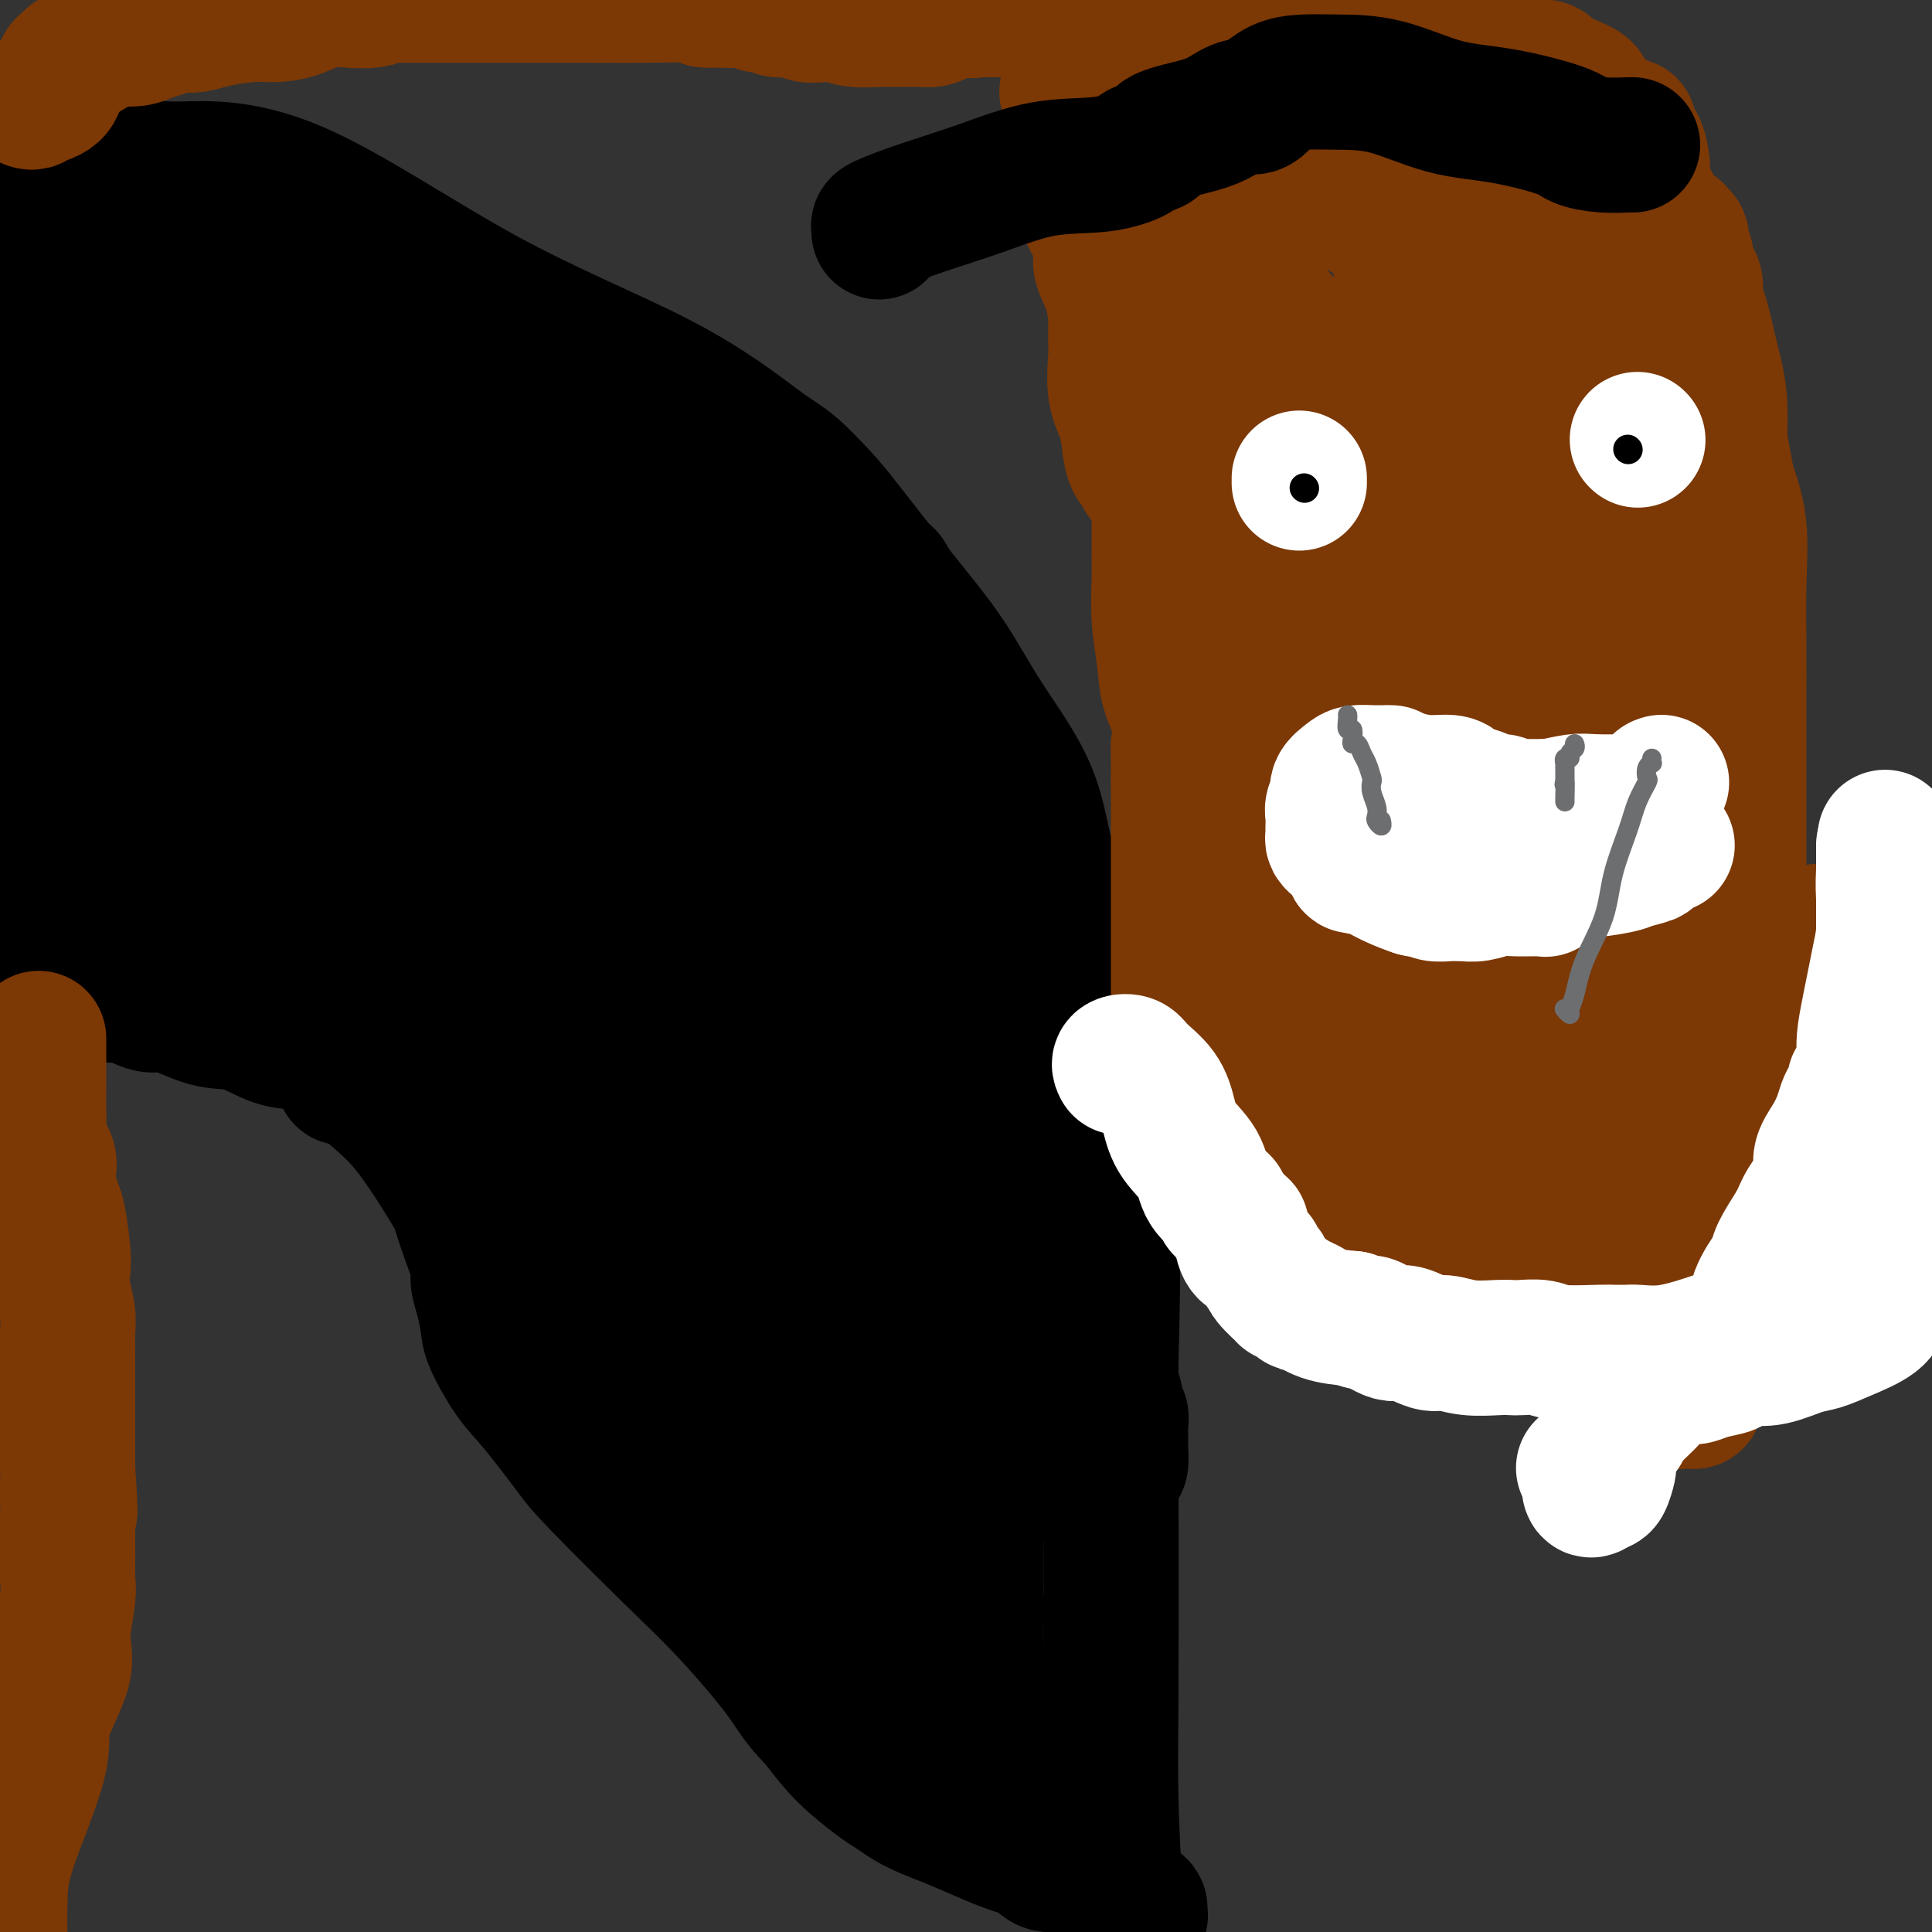
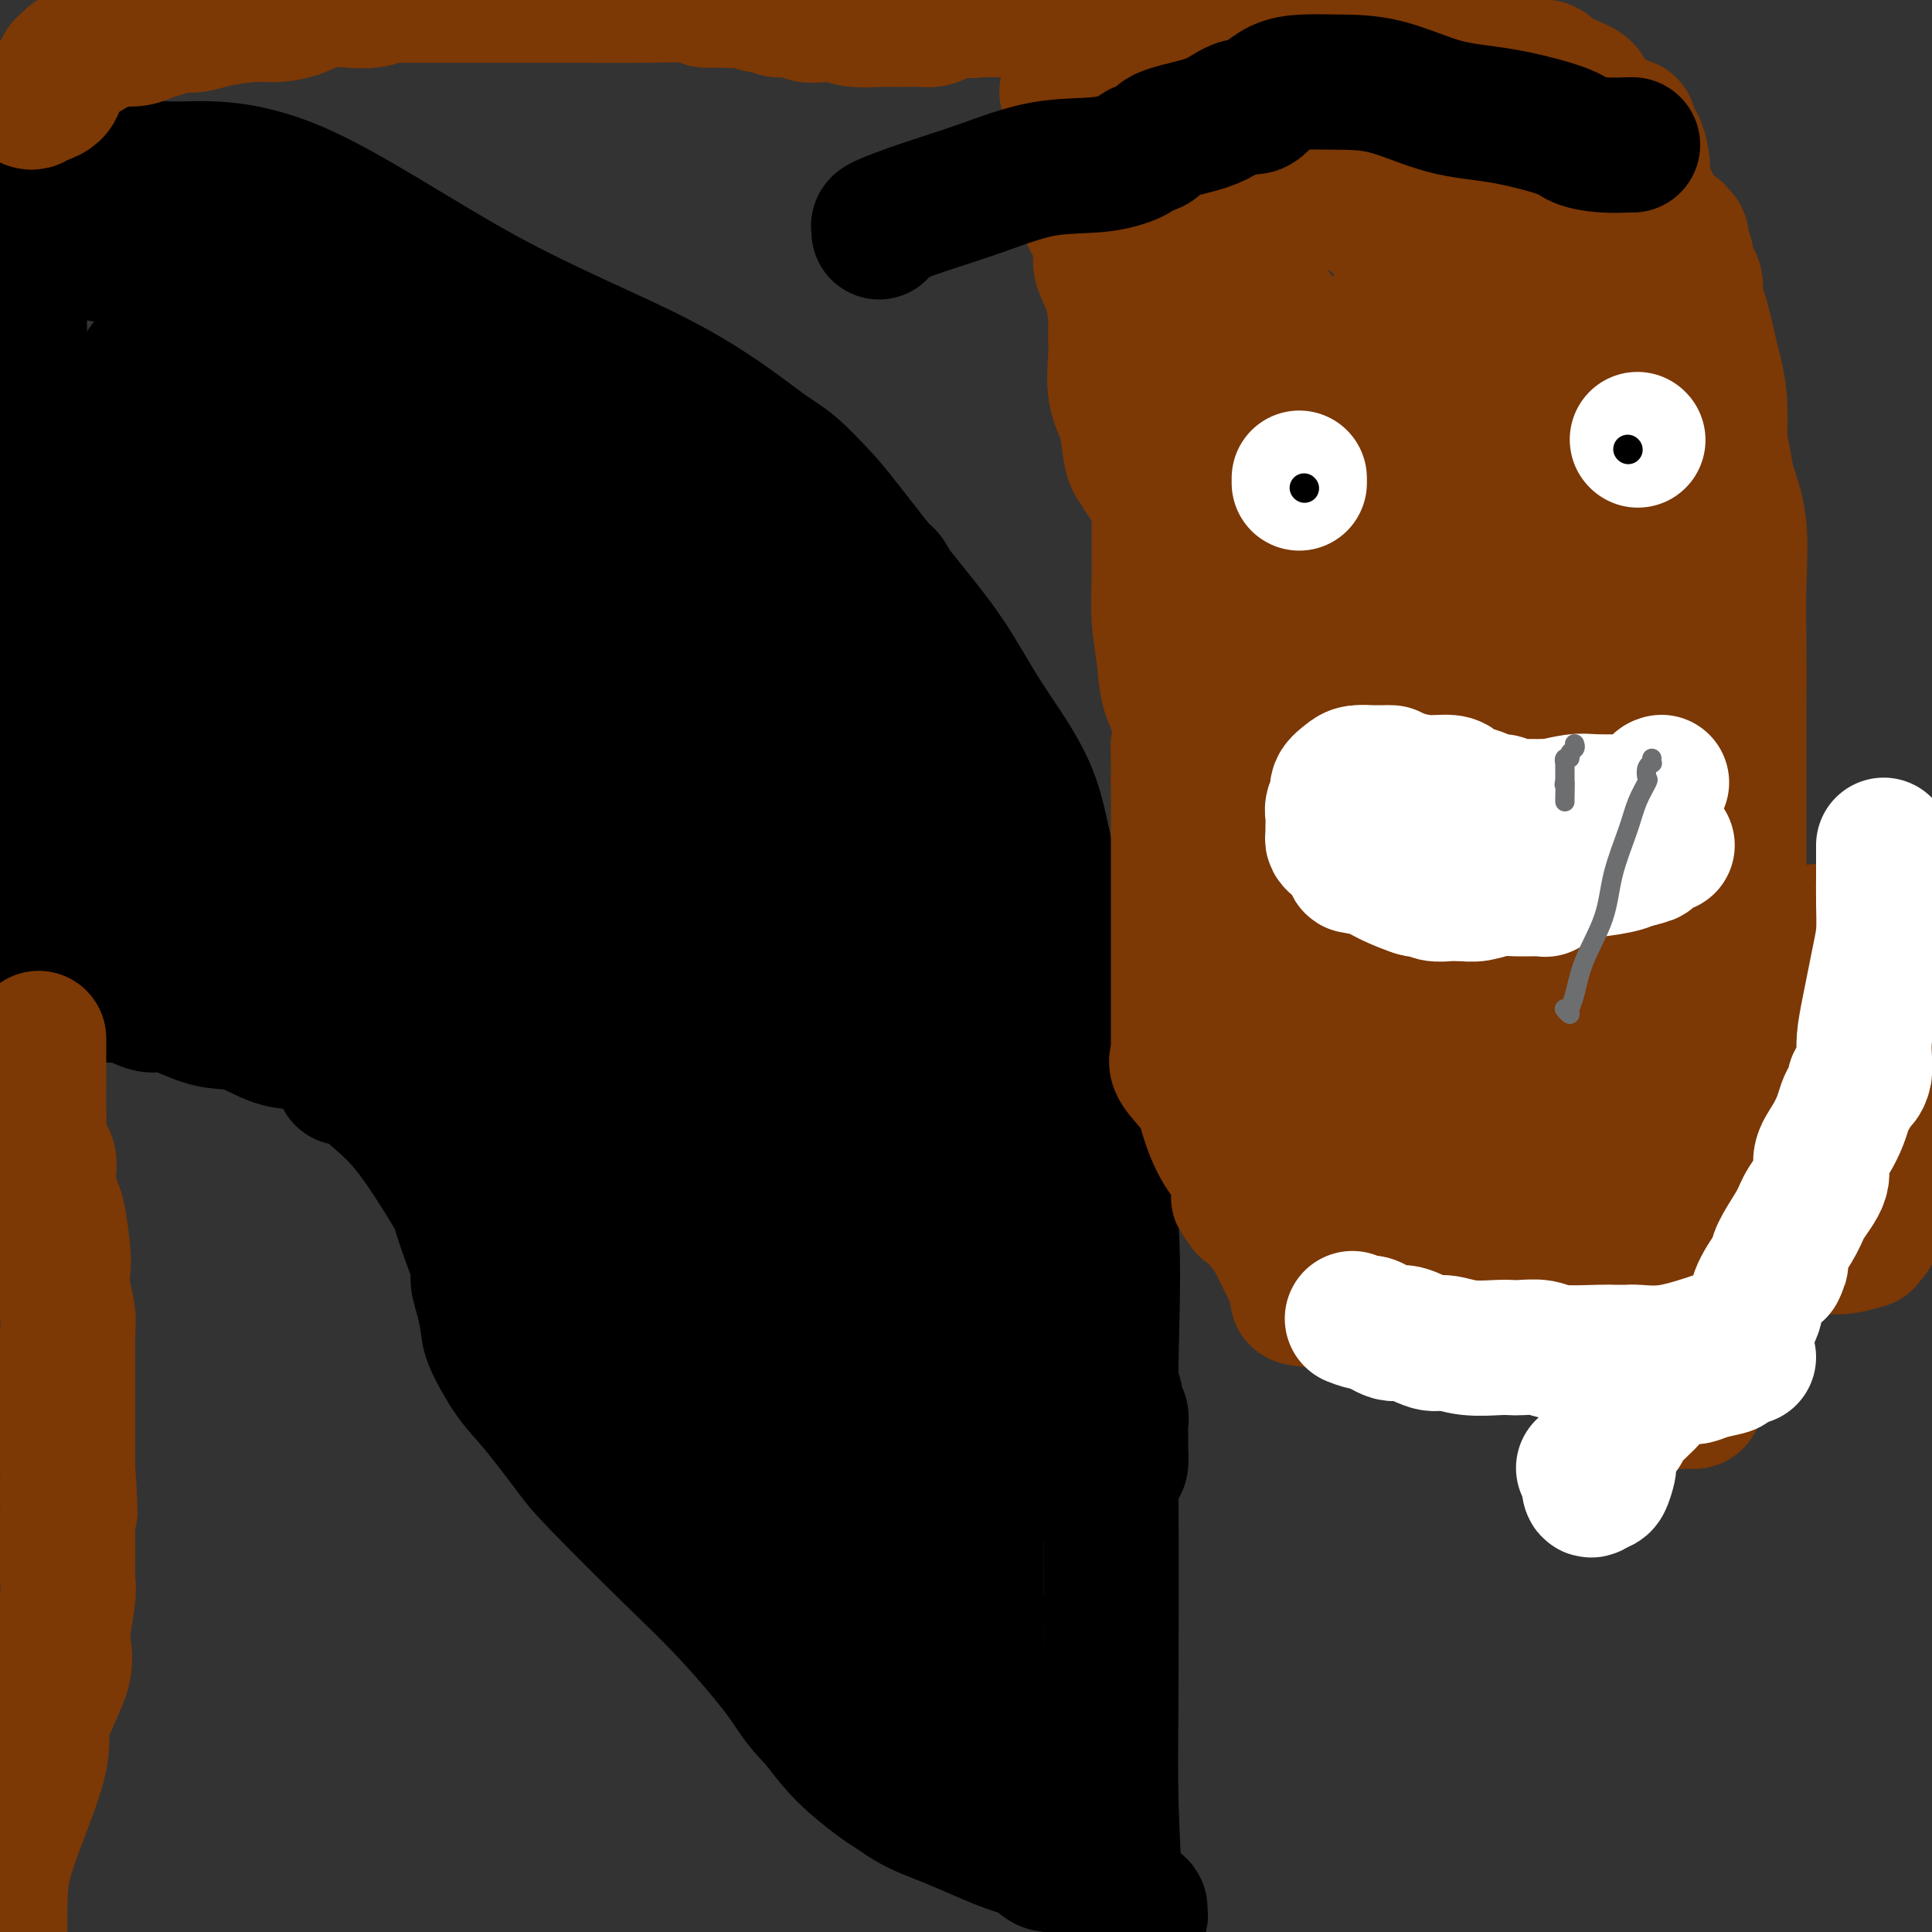
<svg xmlns="http://www.w3.org/2000/svg" viewBox="0 0 400 400" version="1.1">
  <rect x="0" y="0" width="400" height="400" fill="#333333" stroke="none" />
  <g fill="none" stroke="#000000" stroke-width="28" stroke-linecap="round" stroke-linejoin="round">
    <path d="M0,46c-0.391,0.440 -0.782,0.880 0,1c0.782,0.120 2.736,-0.078 4,0c1.264,0.078 1.839,0.434 5,-1c3.161,-1.434 8.907,-4.656 12,-6c3.093,-1.344 3.532,-0.808 5,-1c1.468,-0.192 3.964,-1.111 5,-2c1.036,-0.889 0.613,-1.746 1,-2c0.387,-0.254 1.583,0.096 6,0c4.417,-0.096 12.055,-0.636 23,4c10.945,4.636 25.198,14.449 39,22c13.802,7.551 27.155,12.840 37,18c9.845,5.160 16.184,10.192 20,13c3.816,2.808 5.110,3.393 7,5c1.890,1.607 4.377,4.236 6,6c1.623,1.764 2.381,2.663 5,6c2.619,3.337 7.098,9.112 11,14c3.902,4.888 7.229,8.889 10,13c2.771,4.111 4.988,8.332 8,13c3.012,4.668 6.818,9.783 9,15c2.182,5.217 2.740,10.538 4,15c1.260,4.462 3.224,8.067 4,13c0.776,4.933 0.366,11.194 1,19c0.634,7.806 2.314,17.156 4,24c1.686,6.844 3.379,11.180 4,19c0.621,7.820 0.169,19.123 0,28c-0.169,8.877 -0.056,15.328 0,27c0.056,11.672 0.053,28.566 0,40c-0.053,11.434 -0.158,17.410 0,24c0.158,6.590 0.579,13.795 1,21" />
-     <path d="M231,394c0.833,26.000 2.417,21.000 4,16" />
    <path d="M235,399c-0.114,0.204 -0.228,0.408 0,0c0.228,-0.408 0.796,-1.426 1,-2c0.204,-0.574 0.042,-0.702 0,-1c-0.042,-0.298 0.037,-0.767 0,-1c-0.037,-0.233 -0.189,-0.231 -1,-1c-0.811,-0.769 -2.281,-2.309 -3,-3c-0.719,-0.691 -0.688,-0.533 -1,-1c-0.312,-0.467 -0.969,-1.560 -2,-2c-1.031,-0.440 -2.437,-0.229 -3,0c-0.563,0.229 -0.282,0.476 -1,0c-0.718,-0.476 -2.436,-1.673 -4,-2c-1.564,-0.327 -2.973,0.218 -4,0c-1.027,-0.218 -1.670,-1.199 -3,-2c-1.330,-0.801 -3.346,-1.422 -5,-2c-1.654,-0.578 -2.946,-1.114 -5,-2c-2.054,-0.886 -4.869,-2.123 -7,-3c-2.131,-0.877 -3.578,-1.396 -5,-2c-1.422,-0.604 -2.820,-1.294 -4,-2c-1.180,-0.706 -2.142,-1.430 -3,-2c-0.858,-0.570 -1.611,-0.988 -3,-2c-1.389,-1.012 -3.412,-2.619 -5,-4c-1.588,-1.381 -2.739,-2.538 -4,-4c-1.261,-1.462 -2.630,-3.231 -4,-5" />
    <path d="M169,356c-3.992,-4.015 -4.472,-5.552 -7,-9c-2.528,-3.448 -7.102,-8.806 -11,-13c-3.898,-4.194 -7.119,-7.224 -12,-12c-4.881,-4.776 -11.424,-11.300 -15,-15c-3.576,-3.700 -4.187,-4.578 -6,-7c-1.813,-2.422 -4.828,-6.387 -7,-9c-2.172,-2.613 -3.500,-3.872 -5,-6c-1.500,-2.128 -3.171,-5.123 -4,-7c-0.829,-1.877 -0.816,-2.635 -1,-4c-0.184,-1.365 -0.564,-3.336 -1,-5c-0.436,-1.664 -0.927,-3.021 -1,-4c-0.073,-0.979 0.272,-1.579 0,-3c-0.272,-1.421 -1.160,-3.661 -2,-6c-0.840,-2.339 -1.630,-4.776 -2,-6c-0.370,-1.224 -0.320,-1.235 -2,-4c-1.680,-2.765 -5.090,-8.283 -8,-12c-2.910,-3.717 -5.319,-5.634 -8,-8c-2.681,-2.366 -5.634,-5.181 -8,-7c-2.366,-1.819 -4.146,-2.643 -6,-3c-1.854,-0.357 -3.782,-0.247 -6,-1c-2.218,-0.753 -4.727,-2.367 -7,-3c-2.273,-0.633 -4.311,-0.283 -7,-1c-2.689,-0.717 -6.031,-2.499 -8,-3c-1.969,-0.501 -2.567,0.279 -4,0c-1.433,-0.279 -3.702,-1.616 -5,-2c-1.298,-0.384 -1.624,0.184 -3,0c-1.376,-0.184 -3.802,-1.122 -6,-2c-2.198,-0.878 -4.169,-1.698 -6,-2c-1.831,-0.302 -3.523,-0.086 -4,0c-0.477,0.086 0.262,0.043 1,0" />
    <path d="M8,202c-8.333,-2.178 -1.667,-0.622 1,0c2.667,0.622 1.333,0.311 0,0" />
    <path d="M209,358c-0.396,0.022 -0.792,0.045 -1,0c-0.208,-0.045 -0.228,-0.156 0,-1c0.228,-0.844 0.704,-2.419 0,-4c-0.704,-1.581 -2.587,-3.166 -4,-5c-1.413,-1.834 -2.356,-3.917 -3,-5c-0.644,-1.083 -0.988,-1.164 -2,-2c-1.012,-0.836 -2.690,-2.425 -4,-3c-1.310,-0.575 -2.250,-0.136 -3,0c-0.750,0.136 -1.309,-0.031 -1,0c0.309,0.031 1.486,0.259 0,0c-1.486,-0.259 -5.635,-1.006 -8,-2c-2.365,-0.994 -2.944,-2.236 -4,-3c-1.056,-0.764 -2.587,-1.050 -4,-2c-1.413,-0.950 -2.707,-2.564 -4,-4c-1.293,-1.436 -2.584,-2.693 -4,-4c-1.416,-1.307 -2.957,-2.665 -4,-4c-1.043,-1.335 -1.589,-2.646 -3,-3c-1.411,-0.354 -3.688,0.251 -5,0c-1.312,-0.251 -1.661,-1.357 -2,-2c-0.339,-0.643 -0.670,-0.821 -1,-1" />
    <path d="M152,313c-4.606,-3.445 -0.622,-0.556 -1,-1c-0.378,-0.444 -5.117,-4.221 -8,-6c-2.883,-1.779 -3.909,-1.559 -6,-3c-2.091,-1.441 -5.248,-4.541 -7,-7c-1.752,-2.459 -2.101,-4.276 -3,-6c-0.899,-1.724 -2.348,-3.356 -3,-5c-0.652,-1.644 -0.507,-3.302 -1,-5c-0.493,-1.698 -1.625,-3.438 -2,-4c-0.375,-0.562 0.005,0.052 0,0c-0.005,-0.052 -0.396,-0.770 0,-1c0.396,-0.230 1.581,0.028 2,0c0.419,-0.028 0.074,-0.343 -1,-1c-1.074,-0.657 -2.876,-1.656 -4,-2c-1.124,-0.344 -1.570,-0.032 -2,0c-0.430,0.032 -0.846,-0.216 -1,-1c-0.154,-0.784 -0.048,-2.105 0,-3c0.048,-0.895 0.036,-1.364 0,-2c-0.036,-0.636 -0.095,-1.438 1,-2c1.095,-0.562 3.346,-0.883 5,-1c1.654,-0.117 2.711,-0.031 3,0c0.289,0.031 -0.191,0.008 0,0c0.191,-0.008 1.051,-0.002 2,0c0.949,0.002 1.985,0.001 3,0c1.015,-0.001 2.007,-0.000 3,0" />
    <path d="M132,263c2.723,-0.162 1.532,-0.067 1,0c-0.532,0.067 -0.404,0.108 0,1c0.404,0.892 1.084,2.637 2,4c0.916,1.363 2.069,2.345 4,5c1.931,2.655 4.640,6.982 7,11c2.360,4.018 4.371,7.726 6,11c1.629,3.274 2.877,6.115 5,9c2.123,2.885 5.123,5.813 7,8c1.877,2.187 2.633,3.633 4,6c1.367,2.367 3.346,5.653 5,7c1.654,1.347 2.985,0.753 4,1c1.015,0.247 1.715,1.333 2,2c0.285,0.667 0.156,0.913 1,1c0.844,0.087 2.660,0.013 4,1c1.340,0.987 2.205,3.035 3,4c0.795,0.965 1.519,0.847 2,1c0.481,0.153 0.717,0.576 1,1c0.283,0.424 0.612,0.849 1,2c0.388,1.151 0.836,3.028 1,5c0.164,1.972 0.044,4.041 0,6c-0.044,1.959 -0.012,3.810 0,5c0.012,1.190 0.003,1.721 0,2c-0.003,0.279 -0.001,0.306 0,1c0.001,0.694 0.000,2.055 0,2c-0.000,-0.055 -0.000,-1.528 0,-3" />
    <path d="M192,356c0.315,2.461 0.101,-1.385 0,-3c-0.101,-1.615 -0.089,-0.998 0,-2c0.089,-1.002 0.256,-3.622 0,-6c-0.256,-2.378 -0.934,-4.514 -1,-6c-0.066,-1.486 0.480,-2.323 0,-5c-0.480,-2.677 -1.985,-7.195 -3,-10c-1.015,-2.805 -1.540,-3.897 -2,-5c-0.460,-1.103 -0.855,-2.215 -1,-3c-0.145,-0.785 -0.039,-1.241 0,-2c0.039,-0.759 0.010,-1.821 0,-2c-0.010,-0.179 -0.003,0.524 0,0c0.003,-0.524 0.001,-2.274 0,-3c-0.001,-0.726 -0.001,-0.427 0,-1c0.001,-0.573 0.002,-2.016 0,-3c-0.002,-0.984 -0.009,-1.508 0,-2c0.009,-0.492 0.034,-0.952 0,-2c-0.034,-1.048 -0.126,-2.683 0,-4c0.126,-1.317 0.472,-2.316 0,-3c-0.472,-0.684 -1.762,-1.052 -2,-1c-0.238,0.052 0.575,0.524 -1,0c-1.575,-0.524 -5.538,-2.043 -11,-4c-5.462,-1.957 -12.424,-4.352 -19,-7c-6.576,-2.648 -12.766,-5.550 -18,-8c-5.234,-2.450 -9.510,-4.449 -12,-6c-2.490,-1.551 -3.192,-2.656 -4,-3c-0.808,-0.344 -1.722,0.073 -2,0c-0.278,-0.073 0.079,-0.635 0,-2c-0.079,-1.365 -0.594,-3.533 -1,-5c-0.406,-1.467 -0.703,-2.234 -1,-3" />
    <path d="M114,255c-1.774,-3.507 -2.209,-5.774 -3,-8c-0.791,-2.226 -1.937,-4.411 -3,-6c-1.063,-1.589 -2.044,-2.582 -3,-4c-0.956,-1.418 -1.886,-3.261 -3,-4c-1.114,-0.739 -2.412,-0.372 -4,-1c-1.588,-0.628 -3.465,-2.249 -5,-3c-1.535,-0.751 -2.727,-0.630 -5,-1c-2.273,-0.370 -5.627,-1.229 -8,-2c-2.373,-0.771 -3.766,-1.452 -5,-2c-1.234,-0.548 -2.310,-0.962 -3,-1c-0.690,-0.038 -0.995,0.299 -1,0c-0.005,-0.299 0.288,-1.233 0,-2c-0.288,-0.767 -1.158,-1.366 -2,-2c-0.842,-0.634 -1.655,-1.303 -2,-2c-0.345,-0.697 -0.222,-1.422 -1,-3c-0.778,-1.578 -2.456,-4.010 -5,-6c-2.544,-1.990 -5.955,-3.537 -8,-5c-2.045,-1.463 -2.723,-2.841 -4,-4c-1.277,-1.159 -3.151,-2.100 -4,-3c-0.849,-0.900 -0.671,-1.761 -1,-2c-0.329,-0.239 -1.163,0.142 -2,0c-0.837,-0.142 -1.677,-0.809 -2,-1c-0.323,-0.191 -0.128,0.092 -1,0c-0.872,-0.092 -2.811,-0.561 -4,-1c-1.189,-0.439 -1.628,-0.849 -2,-1c-0.372,-0.151 -0.678,-0.043 -1,0c-0.322,0.043 -0.661,0.022 -1,0" />
    <path d="M31,191c-1.600,-0.435 -0.101,-0.022 0,0c0.101,0.022 -1.198,-0.347 -3,-1c-1.802,-0.653 -4.107,-1.589 -6,-2c-1.893,-0.411 -3.373,-0.296 -5,-1c-1.627,-0.704 -3.400,-2.226 -5,-3c-1.600,-0.774 -3.027,-0.800 -4,-1c-0.973,-0.200 -1.492,-0.574 -2,-1c-0.508,-0.426 -1.005,-0.902 -1,-1c0.005,-0.098 0.512,0.184 1,0c0.488,-0.184 0.956,-0.834 2,-1c1.044,-0.166 2.663,0.151 4,0c1.337,-0.151 2.390,-0.771 3,-1c0.610,-0.229 0.775,-0.067 2,0c1.225,0.067 3.509,0.040 6,0c2.491,-0.040 5.189,-0.094 7,0c1.811,0.094 2.735,0.337 4,0c1.265,-0.337 2.869,-1.253 4,-2c1.131,-0.747 1.787,-1.325 2,-2c0.213,-0.675 -0.016,-1.446 0,-2c0.016,-0.554 0.277,-0.891 0,-2c-0.277,-1.109 -1.093,-2.991 -2,-5c-0.907,-2.009 -1.905,-4.147 -3,-7c-1.095,-2.853 -2.288,-6.423 -3,-10c-0.712,-3.577 -0.943,-7.161 -2,-11c-1.057,-3.839 -2.941,-7.932 -4,-11c-1.059,-3.068 -1.294,-5.111 -3,-9c-1.706,-3.889 -4.882,-9.624 -7,-14c-2.118,-4.376 -3.176,-7.393 -4,-10c-0.824,-2.607 -1.412,-4.803 -2,-7" />
-     <path d="M10,87c-5.094,-14.350 -2.829,-6.226 -2,-4c0.829,2.226 0.222,-1.445 0,-3c-0.222,-1.555 -0.058,-0.992 0,-1c0.058,-0.008 0.012,-0.587 0,-2c-0.012,-1.413 0.011,-3.660 0,-5c-0.011,-1.340 -0.055,-1.775 0,-3c0.055,-1.225 0.211,-3.242 0,-5c-0.211,-1.758 -0.788,-3.257 -1,-3c-0.212,0.257 -0.057,2.269 0,3c0.057,0.731 0.018,0.181 0,3c-0.018,2.819 -0.015,9.005 0,13c0.015,3.995 0.043,5.797 0,9c-0.043,3.203 -0.155,7.806 0,12c0.155,4.194 0.578,7.980 1,11c0.422,3.020 0.844,5.275 1,6c0.156,0.725 0.044,-0.078 0,0c-0.044,0.078 -0.022,1.039 0,2" />
    <path d="M9,120c0.144,10.273 -0.498,6.454 -1,7c-0.502,0.546 -0.866,5.456 -1,9c-0.134,3.544 -0.038,5.722 0,7c0.038,1.278 0.018,1.656 0,2c-0.018,0.344 -0.034,0.656 0,1c0.034,0.344 0.118,0.722 0,1c-0.118,0.278 -0.437,0.455 0,2c0.437,1.545 1.632,4.456 2,6c0.368,1.544 -0.090,1.719 0,2c0.090,0.281 0.728,0.667 1,1c0.272,0.333 0.178,0.614 0,1c-0.178,0.386 -0.440,0.879 0,2c0.440,1.121 1.582,2.871 2,4c0.418,1.129 0.112,1.636 0,2c-0.112,0.364 -0.030,0.586 0,1c0.030,0.414 0.008,1.021 0,1c-0.008,-0.021 -0.002,-0.671 0,-1c0.002,-0.329 0.001,-0.336 0,-2c-0.001,-1.664 -0.000,-4.986 0,-7c0.000,-2.014 0.000,-2.722 0,-5c-0.000,-2.278 -0.000,-6.126 0,-9c0.000,-2.874 0.000,-4.774 0,-8c-0.000,-3.226 -0.000,-7.779 0,-11c0.000,-3.221 0.000,-5.111 0,-7" />
    <path d="M12,119c-0.232,-9.078 -0.811,-7.273 -1,-7c-0.189,0.273 0.012,-0.984 -1,-4c-1.012,-3.016 -3.238,-7.790 -4,-11c-0.762,-3.210 -0.061,-4.857 0,-7c0.061,-2.143 -0.520,-4.784 -1,-7c-0.480,-2.216 -0.860,-4.009 -1,-6c-0.140,-1.991 -0.040,-4.182 0,-6c0.040,-1.818 0.021,-3.265 0,-5c-0.021,-1.735 -0.044,-3.760 0,-5c0.044,-1.240 0.154,-1.695 0,-3c-0.154,-1.305 -0.571,-3.460 -1,-5c-0.429,-1.540 -0.870,-2.466 -1,-3c-0.130,-0.534 0.052,-0.676 0,-1c-0.052,-0.324 -0.337,-0.830 0,-1c0.337,-0.170 1.296,-0.003 2,0c0.704,0.003 1.152,-0.158 2,0c0.848,0.158 2.097,0.634 3,1c0.903,0.366 1.458,0.623 2,1c0.542,0.377 1.069,0.875 2,1c0.931,0.125 2.267,-0.124 3,0c0.733,0.124 0.863,0.620 2,1c1.137,0.380 3.281,0.645 5,1c1.719,0.355 3.011,0.799 4,1c0.989,0.201 1.674,0.159 2,0c0.326,-0.159 0.294,-0.434 1,0c0.706,0.434 2.152,1.578 3,2c0.848,0.422 1.100,0.120 2,0c0.900,-0.120 2.450,-0.060 4,0" />
    <path d="M39,56c5.939,0.945 2.288,0.308 1,0c-1.288,-0.308 -0.211,-0.286 3,2c3.211,2.286 8.556,6.835 13,11c4.444,4.165 7.986,7.945 12,11c4.014,3.055 8.500,5.386 12,8c3.500,2.614 6.012,5.511 8,8c1.988,2.489 3.450,4.569 6,7c2.550,2.431 6.188,5.212 9,8c2.812,2.788 4.798,5.583 6,7c1.202,1.417 1.620,1.455 2,2c0.380,0.545 0.722,1.597 1,2c0.278,0.403 0.492,0.158 1,1c0.508,0.842 1.309,2.773 2,4c0.691,1.227 1.270,1.751 2,4c0.730,2.249 1.610,6.224 2,10c0.390,3.776 0.289,7.353 1,10c0.711,2.647 2.235,4.364 3,7c0.765,2.636 0.771,6.191 1,9c0.229,2.809 0.682,4.873 1,8c0.318,3.127 0.503,7.316 1,11c0.497,3.684 1.306,6.861 2,9c0.694,2.139 1.272,3.239 2,5c0.728,1.761 1.604,4.183 2,6c0.396,1.817 0.310,3.028 1,5c0.690,1.972 2.156,4.704 3,8c0.844,3.296 1.068,7.156 2,11c0.932,3.844 2.573,7.671 4,12c1.427,4.329 2.640,9.160 4,14c1.360,4.840 2.866,9.688 4,14c1.134,4.312 1.895,8.089 3,11c1.105,2.911 2.552,4.955 4,7" />
    <path d="M157,288c4.896,15.172 2.637,6.604 2,4c-0.637,-2.604 0.350,0.758 1,2c0.650,1.242 0.965,0.363 1,0c0.035,-0.363 -0.208,-0.212 1,0c1.208,0.212 3.869,0.485 5,1c1.131,0.515 0.734,1.273 2,2c1.266,0.727 4.197,1.424 7,3c2.803,1.576 5.479,4.030 8,7c2.521,2.970 4.886,6.455 7,9c2.114,2.545 3.978,4.151 6,7c2.022,2.849 4.202,6.940 5,9c0.798,2.060 0.214,2.090 0,2c-0.214,-0.090 -0.057,-0.298 0,0c0.057,0.298 0.015,1.103 0,2c-0.015,0.897 -0.004,1.888 0,2c0.004,0.112 0.001,-0.654 0,0c-0.001,0.654 -0.000,2.727 0,3c0.000,0.273 0.000,-1.253 0,-2c-0.000,-0.747 -0.000,-0.716 0,-1c0.000,-0.284 0.000,-0.883 0,-2c-0.000,-1.117 -0.000,-2.751 0,-4c0.000,-1.249 0.000,-2.114 0,-3c-0.000,-0.886 -0.000,-1.794 0,-3c0.000,-1.206 0.000,-2.709 0,-4c-0.000,-1.291 -0.000,-2.369 0,-4c0.000,-1.631 0.000,-3.816 0,-6" />
    <path d="M202,312c0.106,-5.376 0.370,-4.317 0,-6c-0.370,-1.683 -1.376,-6.110 -2,-10c-0.624,-3.890 -0.867,-7.245 -2,-11c-1.133,-3.755 -3.156,-7.910 -5,-11c-1.844,-3.090 -3.508,-5.115 -7,-11c-3.492,-5.885 -8.811,-15.631 -13,-22c-4.189,-6.369 -7.247,-9.360 -10,-14c-2.753,-4.640 -5.201,-10.928 -8,-16c-2.799,-5.072 -5.950,-8.928 -9,-14c-3.050,-5.072 -5.999,-11.361 -9,-17c-3.001,-5.639 -6.053,-10.627 -10,-16c-3.947,-5.373 -8.790,-11.130 -13,-16c-4.210,-4.870 -7.786,-8.854 -12,-13c-4.214,-4.146 -9.067,-8.453 -12,-12c-2.933,-3.547 -3.947,-6.333 -7,-10c-3.053,-3.667 -8.145,-8.215 -11,-11c-2.855,-2.785 -3.471,-3.807 -7,-7c-3.529,-3.193 -9.970,-8.558 -14,-11c-4.030,-2.442 -5.650,-1.960 -7,-2c-1.350,-0.040 -2.430,-0.601 -3,-1c-0.570,-0.399 -0.628,-0.636 -1,-1c-0.372,-0.364 -1.056,-0.856 -2,-1c-0.944,-0.144 -2.148,0.061 -3,0c-0.852,-0.061 -1.352,-0.387 -2,-1c-0.648,-0.613 -1.444,-1.511 -2,-2c-0.556,-0.489 -0.873,-0.568 -1,0c-0.127,0.568 -0.063,1.784 0,3" />
    <path d="M30,79c-0.146,1.700 -0.009,4.451 0,8c0.009,3.549 -0.108,7.897 0,13c0.108,5.103 0.442,10.961 0,16c-0.442,5.039 -1.658,9.261 1,16c2.658,6.739 9.192,15.997 17,25c7.808,9.003 16.890,17.751 24,23c7.110,5.249 12.247,6.997 16,8c3.753,1.003 6.121,1.259 8,2c1.879,0.741 3.268,1.968 4,3c0.732,1.032 0.806,1.870 2,4c1.194,2.130 3.509,5.550 5,8c1.491,2.450 2.159,3.928 3,6c0.841,2.072 1.856,4.739 3,8c1.144,3.261 2.418,7.116 4,11c1.582,3.884 3.471,7.795 5,12c1.529,4.205 2.699,8.703 3,11c0.301,2.297 -0.268,2.395 0,3c0.268,0.605 1.372,1.719 2,2c0.628,0.281 0.782,-0.270 0,-1c-0.782,-0.730 -2.498,-1.639 -3,-2c-0.502,-0.361 0.211,-0.174 -1,-1c-1.211,-0.826 -4.346,-2.665 -8,-5c-3.654,-2.335 -7.827,-5.168 -12,-8" />
    <path d="M103,241c-6.582,-4.432 -11.037,-7.011 -15,-10c-3.963,-2.989 -7.432,-6.387 -11,-9c-3.568,-2.613 -7.233,-4.440 -10,-7c-2.767,-2.560 -4.635,-5.853 -6,-8c-1.365,-2.147 -2.226,-3.149 -3,-4c-0.774,-0.851 -1.460,-1.552 -2,-2c-0.540,-0.448 -0.935,-0.644 -1,-1c-0.065,-0.356 0.201,-0.871 0,-1c-0.201,-0.129 -0.870,0.128 -1,0c-0.130,-0.128 0.280,-0.641 0,-2c-0.280,-1.359 -1.251,-3.564 -2,-5c-0.749,-1.436 -1.276,-2.101 -2,-3c-0.724,-0.899 -1.645,-2.031 -2,-3c-0.355,-0.969 -0.144,-1.777 0,-2c0.144,-0.223 0.220,0.137 0,0c-0.220,-0.137 -0.738,-0.771 0,-1c0.738,-0.229 2.730,-0.054 4,0c1.270,0.054 1.817,-0.012 3,0c1.183,0.012 3.003,0.101 5,1c1.997,0.899 4.171,2.609 6,4c1.829,1.391 3.313,2.465 4,3c0.687,0.535 0.576,0.533 1,2c0.424,1.467 1.382,4.404 2,6c0.618,1.596 0.897,1.853 1,3c0.103,1.147 0.029,3.185 0,4c-0.029,0.815 -0.015,0.408 0,0" />
    <path d="M74,206c0.549,2.567 -0.080,1.484 0,1c0.080,-0.484 0.867,-0.369 2,0c1.133,0.369 2.612,0.994 4,1c1.388,0.006 2.685,-0.605 6,0c3.315,0.605 8.647,2.428 13,3c4.353,0.572 7.726,-0.106 10,0c2.274,0.106 3.447,0.996 3,1c-0.447,0.004 -2.515,-0.878 -4,-1c-1.485,-0.122 -2.387,0.516 -4,0c-1.613,-0.516 -3.937,-2.184 -5,-3c-1.063,-0.816 -0.864,-0.778 -1,-1c-0.136,-0.222 -0.607,-0.703 -1,-1c-0.393,-0.297 -0.708,-0.409 -1,-1c-0.292,-0.591 -0.561,-1.662 -1,-3c-0.439,-1.338 -1.048,-2.944 -2,-5c-0.952,-2.056 -2.245,-4.564 -3,-7c-0.755,-2.436 -0.970,-4.802 -2,-8c-1.030,-3.198 -2.876,-7.229 -4,-11c-1.124,-3.771 -1.526,-7.281 -2,-11c-0.474,-3.719 -1.018,-7.646 -2,-12c-0.982,-4.354 -2.401,-9.136 -4,-13c-1.599,-3.864 -3.377,-6.809 -5,-10c-1.623,-3.191 -3.091,-6.628 -5,-10c-1.909,-3.372 -4.260,-6.678 -6,-9c-1.740,-2.322 -2.870,-3.661 -4,-5" />
    <path d="M56,101c-3.713,-5.451 -2.996,-2.078 -3,-1c-0.004,1.078 -0.729,-0.140 -1,0c-0.271,0.140 -0.089,1.637 0,4c0.089,2.363 0.086,5.590 0,10c-0.086,4.410 -0.256,10.003 1,14c1.256,3.997 3.939,6.399 7,10c3.061,3.601 6.499,8.400 10,12c3.501,3.600 7.063,6.002 10,8c2.937,1.998 5.248,3.593 8,5c2.752,1.407 5.944,2.628 9,3c3.056,0.372 5.974,-0.103 10,0c4.026,0.103 9.159,0.784 13,1c3.841,0.216 6.388,-0.033 8,0c1.612,0.033 2.288,0.348 2,0c-0.288,-0.348 -1.541,-1.358 -2,-2c-0.459,-0.642 -0.125,-0.914 -2,-3c-1.875,-2.086 -5.961,-5.986 -11,-9c-5.039,-3.014 -11.033,-5.144 -18,-8c-6.967,-2.856 -14.908,-6.439 -22,-8c-7.092,-1.561 -13.337,-1.098 -19,-1c-5.663,0.098 -10.746,-0.167 -15,1c-4.254,1.167 -7.680,3.767 -10,6c-2.320,2.233 -3.535,4.100 -4,5c-0.465,0.900 -0.180,0.832 0,1c0.180,0.168 0.254,0.571 3,0c2.746,-0.571 8.162,-2.115 14,-4c5.838,-1.885 12.096,-4.110 18,-7c5.904,-2.890 11.452,-6.445 17,-10" />
    <path d="M79,128c8.910,-4.341 13.687,-6.693 17,-8c3.313,-1.307 5.164,-1.568 6,-2c0.836,-0.432 0.657,-1.035 1,0c0.343,1.035 1.209,3.709 2,5c0.791,1.291 1.508,1.201 3,4c1.492,2.799 3.759,8.488 6,16c2.241,7.512 4.456,16.848 6,24c1.544,7.152 2.418,12.120 3,17c0.582,4.880 0.874,9.673 1,13c0.126,3.327 0.086,5.187 0,7c-0.086,1.813 -0.218,3.578 0,5c0.218,1.422 0.787,2.500 0,4c-0.787,1.500 -2.929,3.420 -4,5c-1.071,1.580 -1.070,2.819 -1,4c0.070,1.181 0.208,2.302 0,4c-0.208,1.698 -0.763,3.971 -1,5c-0.237,1.029 -0.157,0.813 0,1c0.157,0.187 0.389,0.775 0,1c-0.389,0.225 -1.401,0.086 0,0c1.401,-0.086 5.216,-0.118 9,-1c3.784,-0.882 7.539,-2.615 10,-4c2.461,-1.385 3.630,-2.422 5,-3c1.370,-0.578 2.941,-0.696 5,-1c2.059,-0.304 4.605,-0.793 6,-1c1.395,-0.207 1.639,-0.133 2,0c0.361,0.133 0.839,0.324 0,3c-0.839,2.676 -2.995,7.836 -5,13c-2.005,5.164 -3.859,10.333 -5,15c-1.141,4.667 -1.571,8.834 -2,13" />
    <path d="M143,267c-2.099,7.581 -1.347,6.033 -1,6c0.347,-0.033 0.288,1.447 0,2c-0.288,0.553 -0.806,0.178 0,0c0.806,-0.178 2.935,-0.159 4,0c1.065,0.159 1.065,0.459 3,0c1.935,-0.459 5.803,-1.678 11,-3c5.197,-1.322 11.722,-2.748 16,-4c4.278,-1.252 6.307,-2.329 8,-3c1.693,-0.671 3.049,-0.935 4,-1c0.951,-0.065 1.498,0.070 3,1c1.502,0.930 3.961,2.655 5,3c1.039,0.345 0.660,-0.691 1,0c0.340,0.691 1.399,3.109 2,4c0.601,0.891 0.743,0.255 1,0c0.257,-0.255 0.628,-0.127 1,0" />
    <path d="M201,272c2.103,1.209 0.860,0.230 1,0c0.140,-0.230 1.663,0.288 2,0c0.337,-0.288 -0.512,-1.382 0,0c0.512,1.382 2.386,5.240 3,7c0.614,1.760 -0.032,1.422 0,2c0.032,0.578 0.740,2.074 1,3c0.260,0.926 0.070,1.284 0,1c-0.070,-0.284 -0.019,-1.209 0,-2c0.019,-0.791 0.006,-1.447 0,-3c-0.006,-1.553 -0.007,-4.002 0,-6c0.007,-1.998 0.021,-3.546 0,-6c-0.021,-2.454 -0.077,-5.813 0,-9c0.077,-3.187 0.286,-6.202 0,-9c-0.286,-2.798 -1.066,-5.379 -2,-8c-0.934,-2.621 -2.021,-5.283 -3,-7c-0.979,-1.717 -1.851,-2.491 -3,-5c-1.149,-2.509 -2.574,-6.755 -4,-11" />
    <path d="M196,219c-2.305,-5.501 -2.068,-3.755 -2,-4c0.068,-0.245 -0.032,-2.481 -1,-5c-0.968,-2.519 -2.803,-5.319 -4,-8c-1.197,-2.681 -1.757,-5.241 -3,-8c-1.243,-2.759 -3.171,-5.717 -5,-8c-1.829,-2.283 -3.560,-3.892 -5,-6c-1.440,-2.108 -2.590,-4.717 -3,-6c-0.410,-1.283 -0.081,-1.242 -1,-3c-0.919,-1.758 -3.086,-5.315 -4,-7c-0.914,-1.685 -0.576,-1.498 -2,-3c-1.424,-1.502 -4.610,-4.692 -8,-9c-3.390,-4.308 -6.984,-9.733 -12,-16c-5.016,-6.267 -11.453,-13.376 -19,-21c-7.547,-7.624 -16.204,-15.763 -23,-22c-6.796,-6.237 -11.730,-10.571 -16,-15c-4.270,-4.429 -7.874,-8.954 -10,-12c-2.126,-3.046 -2.772,-4.612 -3,-6c-0.228,-1.388 -0.036,-2.596 0,-3c0.036,-0.404 -0.082,-0.003 -1,0c-0.918,0.003 -2.635,-0.393 -5,-1c-2.365,-0.607 -5.377,-1.425 -7,-2c-1.623,-0.575 -1.858,-0.907 -2,-1c-0.142,-0.093 -0.192,0.052 -1,0c-0.808,-0.052 -2.374,-0.301 -2,0c0.374,0.301 2.687,1.150 5,2" />
    <path d="M62,55c0.301,0.534 -0.446,0.870 6,5c6.446,4.130 20.084,12.054 29,17c8.916,4.946 13.110,6.915 17,9c3.890,2.085 7.478,4.287 10,6c2.522,1.713 3.979,2.936 7,5c3.021,2.064 7.606,4.970 12,7c4.394,2.030 8.595,3.184 14,5c5.405,1.816 12.012,4.294 16,6c3.988,1.706 5.358,2.639 6,3c0.642,0.361 0.557,0.151 1,0c0.443,-0.151 1.415,-0.242 2,0c0.585,0.242 0.784,0.818 1,1c0.216,0.182 0.450,-0.032 1,1c0.550,1.032 1.415,3.308 2,6c0.585,2.692 0.888,5.799 1,9c0.112,3.201 0.032,6.494 0,10c-0.032,3.506 -0.014,7.223 0,11c0.014,3.777 0.026,7.615 0,10c-0.026,2.385 -0.089,3.318 0,5c0.089,1.682 0.330,4.112 1,6c0.670,1.888 1.769,3.234 3,5c1.231,1.766 2.593,3.954 3,5c0.407,1.046 -0.139,0.952 0,1c0.139,0.048 0.965,0.240 2,1c1.035,0.760 2.279,2.089 3,3c0.721,0.911 0.920,1.403 1,1c0.080,-0.403 0.040,-1.702 0,-3" />
    <path d="M200,190c1.863,1.962 0.520,0.365 0,-1c-0.520,-1.365 -0.218,-2.500 0,-4c0.218,-1.500 0.353,-3.367 0,-5c-0.353,-1.633 -1.193,-3.033 -2,-5c-0.807,-1.967 -1.583,-4.502 -2,-6c-0.417,-1.498 -0.477,-1.960 -1,-3c-0.523,-1.040 -1.510,-2.660 -2,-4c-0.490,-1.340 -0.482,-2.402 -2,-5c-1.518,-2.598 -4.561,-6.734 -7,-10c-2.439,-3.266 -4.274,-5.663 -6,-8c-1.726,-2.337 -3.343,-4.616 -4,-6c-0.657,-1.384 -0.352,-1.874 -1,-2c-0.648,-0.126 -2.248,0.113 -4,0c-1.752,-0.113 -3.657,-0.577 -5,-1c-1.343,-0.423 -2.124,-0.803 -2,-1c0.124,-0.197 1.154,-0.210 2,0c0.846,0.210 1.510,0.642 2,1c0.490,0.358 0.807,0.643 2,1c1.193,0.357 3.260,0.785 5,2c1.740,1.215 3.151,3.218 4,5c0.849,1.782 1.135,3.344 2,6c0.865,2.656 2.310,6.407 3,10c0.690,3.593 0.626,7.026 1,10c0.374,2.974 1.187,5.487 2,8" />
    <path d="M185,172c1.420,7.666 0.969,9.831 1,12c0.031,2.169 0.544,4.343 1,6c0.456,1.657 0.855,2.796 1,4c0.145,1.204 0.036,2.471 0,3c-0.036,0.529 0.001,0.319 0,1c-0.001,0.681 -0.041,2.255 0,4c0.041,1.745 0.164,3.663 0,6c-0.164,2.337 -0.616,5.094 0,8c0.616,2.906 2.301,5.961 3,9c0.699,3.039 0.412,6.062 1,8c0.588,1.938 2.049,2.793 3,4c0.951,1.207 1.390,2.768 2,4c0.610,1.232 1.391,2.134 2,3c0.609,0.866 1.045,1.695 3,5c1.955,3.305 5.428,9.088 8,13c2.572,3.912 4.243,5.955 7,9c2.757,3.045 6.599,7.091 9,10c2.401,2.909 3.361,4.680 4,6c0.639,1.320 0.956,2.187 1,3c0.044,0.813 -0.184,1.570 0,2c0.184,0.430 0.781,0.533 1,1c0.219,0.467 0.059,1.299 0,2c-0.059,0.701 -0.019,1.271 0,2c0.019,0.729 0.015,1.618 0,2c-0.015,0.382 -0.043,0.257 0,1c0.043,0.743 0.155,2.355 0,3c-0.155,0.645 -0.578,0.322 -1,0" />
    <path d="M231,303c-0.194,2.641 -1.180,1.244 -2,1c-0.820,-0.244 -1.476,0.667 -2,1c-0.524,0.333 -0.916,0.089 -1,0c-0.084,-0.089 0.140,-0.024 0,0c-0.140,0.024 -0.644,0.007 -1,0c-0.356,-0.007 -0.565,-0.003 -1,0c-0.435,0.003 -1.098,0.006 -2,0c-0.902,-0.006 -2.045,-0.020 -4,0c-1.955,0.020 -4.722,0.073 -6,0c-1.278,-0.073 -1.069,-0.272 -1,-1c0.069,-0.728 -0.004,-1.985 0,-4c0.004,-2.015 0.083,-4.789 0,-7c-0.083,-2.211 -0.328,-3.858 -1,-6c-0.672,-2.142 -1.771,-4.779 -2,-6c-0.229,-1.221 0.414,-1.025 0,-1c-0.414,0.025 -1.884,-0.120 -3,-1c-1.116,-0.880 -1.879,-2.496 -5,-3c-3.121,-0.504 -8.602,0.105 -14,0c-5.398,-0.105 -10.715,-0.925 -16,0c-5.285,0.925 -10.538,3.595 -14,5c-3.462,1.405 -5.132,1.544 -6,2c-0.868,0.456 -0.934,1.228 -1,2" />
    <path d="M149,285c-3.473,1.492 -1.655,0.722 -1,0c0.655,-0.722 0.147,-1.397 0,-2c-0.147,-0.603 0.066,-1.135 0,-2c-0.066,-0.865 -0.411,-2.064 0,-3c0.411,-0.936 1.578,-1.608 2,-2c0.422,-0.392 0.101,-0.505 0,-1c-0.101,-0.495 0.020,-1.374 0,-2c-0.020,-0.626 -0.181,-1.001 0,-1c0.181,0.001 0.703,0.379 1,0c0.297,-0.379 0.370,-1.513 1,-3c0.630,-1.487 1.818,-3.327 3,-5c1.182,-1.673 2.358,-3.180 3,-4c0.642,-0.820 0.749,-0.952 1,-1c0.251,-0.048 0.646,-0.012 1,0c0.354,0.012 0.668,0.002 1,0c0.332,-0.002 0.684,0.006 1,0c0.316,-0.006 0.598,-0.027 1,-1c0.402,-0.973 0.926,-2.900 1,-5c0.074,-2.100 -0.301,-4.375 0,-7c0.301,-2.625 1.276,-5.601 0,-9c-1.276,-3.399 -4.805,-7.223 -7,-10c-2.195,-2.777 -3.056,-4.508 -4,-6c-0.944,-1.492 -1.972,-2.746 -3,-4" />
    <path d="M150,217c-2.572,-3.258 -2.001,-1.403 -2,-1c0.001,0.403 -0.568,-0.647 -1,-1c-0.432,-0.353 -0.725,-0.009 -1,0c-0.275,0.009 -0.530,-0.316 -1,-1c-0.470,-0.684 -1.155,-1.725 -3,-3c-1.845,-1.275 -4.852,-2.782 -8,-5c-3.148,-2.218 -6.438,-5.148 -8,-7c-1.562,-1.852 -1.397,-2.628 -2,-4c-0.603,-1.372 -1.976,-3.342 -4,-6c-2.024,-2.658 -4.699,-6.006 -7,-9c-2.301,-2.994 -4.226,-5.635 -7,-8c-2.774,-2.365 -6.396,-4.454 -8,-6c-1.604,-1.546 -1.188,-2.549 -1,-3c0.188,-0.451 0.150,-0.351 2,0c1.850,0.351 5.589,0.953 10,2c4.411,1.047 9.493,2.540 14,4c4.507,1.460 8.437,2.889 12,4c3.563,1.111 6.759,1.905 9,3c2.241,1.095 3.526,2.489 5,3c1.474,0.511 3.135,0.137 4,0c0.865,-0.137 0.933,-0.037 1,0c0.067,0.037 0.133,0.010 1,0c0.867,-0.010 2.533,-0.003 4,0c1.467,0.003 2.733,0.001 4,0" />
    <path d="M163,179c2.380,-0.074 1.331,-0.260 1,0c-0.331,0.260 0.055,0.964 0,2c-0.055,1.036 -0.551,2.403 -1,3c-0.449,0.597 -0.852,0.425 -1,2c-0.148,1.575 -0.040,4.897 0,7c0.040,2.103 0.011,2.987 0,4c-0.011,1.013 -0.003,2.156 0,1c0.003,-1.156 0.001,-4.609 0,-8c-0.001,-3.391 0.001,-6.719 0,-10c-0.001,-3.281 -0.003,-6.516 0,-9c0.003,-2.484 0.011,-4.217 0,-6c-0.011,-1.783 -0.040,-3.614 0,-5c0.040,-1.386 0.148,-2.326 0,-3c-0.148,-0.674 -0.554,-1.081 -1,-1c-0.446,0.081 -0.934,0.652 -2,0c-1.066,-0.652 -2.712,-2.525 -4,-3c-1.288,-0.475 -2.218,0.447 -4,0c-1.782,-0.447 -4.416,-2.264 -6,-3c-1.584,-0.736 -2.119,-0.390 -4,-1c-1.881,-0.610 -5.109,-2.174 -7,-3c-1.891,-0.826 -2.446,-0.913 -3,-1" />
    <path d="M131,145c-5.474,-2.048 -3.657,-1.170 -3,-1c0.657,0.170 0.156,-0.370 0,1c-0.156,1.370 0.034,4.648 1,9c0.966,4.352 2.707,9.777 5,15c2.293,5.223 5.139,10.244 8,15c2.861,4.756 5.738,9.247 9,13c3.262,3.753 6.909,6.768 9,8c2.091,1.232 2.626,0.683 3,1c0.374,0.317 0.587,1.502 1,2c0.413,0.498 1.027,0.308 2,1c0.973,0.692 2.305,2.266 3,3c0.695,0.734 0.754,0.630 1,1c0.246,0.370 0.679,1.215 1,2c0.321,0.785 0.529,1.509 1,2c0.471,0.491 1.203,0.747 2,2c0.797,1.253 1.658,3.502 3,6c1.342,2.498 3.166,5.244 4,7c0.834,1.756 0.677,2.522 1,3c0.323,0.478 1.125,0.667 2,1c0.875,0.333 1.821,0.809 3,1c1.179,0.191 2.589,0.095 4,0" />
    <path d="M191,237c1.968,0.557 2.388,0.949 4,0c1.612,-0.949 4.418,-3.239 6,-4c1.582,-0.761 1.941,0.007 2,0c0.059,-0.007 -0.183,-0.788 0,-1c0.183,-0.212 0.791,0.147 1,0c0.209,-0.147 0.017,-0.798 0,-1c-0.017,-0.202 0.139,0.047 1,0c0.861,-0.047 2.427,-0.390 3,-1c0.573,-0.610 0.154,-1.486 0,-2c-0.154,-0.514 -0.041,-0.667 0,-2c0.041,-1.333 0.011,-3.846 0,-6c-0.011,-2.154 -0.003,-3.948 0,-5c0.003,-1.052 0.001,-1.360 0,-2c-0.001,-0.640 -0.000,-1.611 0,-2c0.000,-0.389 0.000,-0.194 0,0" />
  </g>
  <g fill="none" stroke="#7C3805" stroke-width="28" stroke-linecap="round" stroke-linejoin="round">
    <path d="M8,215c0.000,1.119 0.001,2.237 0,3c-0.001,0.763 -0.002,1.170 0,2c0.002,0.830 0.008,2.084 0,4c-0.008,1.916 -0.031,4.496 0,6c0.031,1.504 0.117,1.933 0,3c-0.117,1.067 -0.435,2.770 0,4c0.435,1.230 1.623,1.985 2,3c0.377,1.015 -0.056,2.291 0,4c0.056,1.709 0.603,3.852 1,5c0.397,1.148 0.646,1.301 1,3c0.354,1.699 0.813,4.946 1,7c0.187,2.054 0.103,2.916 0,4c-0.103,1.084 -0.224,2.388 0,4c0.224,1.612 0.792,3.530 1,5c0.208,1.470 0.056,2.493 0,4c-0.056,1.507 -0.015,3.500 0,5c0.015,1.500 0.004,2.508 0,4c-0.004,1.492 -0.001,3.469 0,5c0.001,1.531 0.000,2.617 0,4c-0.000,1.383 -0.000,3.065 0,4c0.000,0.935 0.000,1.124 0,2c-0.000,0.876 -0.000,2.438 0,4" />
    <path d="M14,304c0.928,14.822 0.249,7.376 0,5c-0.249,-2.376 -0.067,0.318 0,2c0.067,1.682 0.017,2.351 0,3c-0.017,0.649 -0.003,1.278 0,2c0.003,0.722 -0.004,1.536 0,3c0.004,1.464 0.019,3.579 0,5c-0.019,1.421 -0.073,2.147 0,3c0.073,0.853 0.274,1.834 0,4c-0.274,2.166 -1.022,5.518 -1,8c0.022,2.482 0.815,4.094 0,7c-0.815,2.906 -3.238,7.108 -4,10c-0.762,2.892 0.136,4.476 -1,9c-1.136,4.524 -4.306,11.987 -6,17c-1.694,5.013 -1.913,7.575 -2,11c-0.087,3.425 -0.044,7.712 0,12" />
    <path d="M6,21c0.325,0.119 0.650,0.237 1,0c0.350,-0.237 0.724,-0.831 1,-1c0.276,-0.169 0.455,0.085 1,0c0.545,-0.085 1.456,-0.511 2,-1c0.544,-0.489 0.719,-1.042 1,-2c0.281,-0.958 0.666,-2.319 1,-3c0.334,-0.681 0.615,-0.680 1,-1c0.385,-0.320 0.872,-0.961 1,-1c0.128,-0.039 -0.105,0.522 1,0c1.105,-0.522 3.546,-2.129 5,-3c1.454,-0.871 1.919,-1.008 3,-1c1.081,0.008 2.776,0.160 4,0c1.224,-0.160 1.977,-0.631 3,-1c1.023,-0.369 2.315,-0.635 3,-1c0.685,-0.365 0.761,-0.829 1,-1c0.239,-0.171 0.640,-0.049 1,0c0.360,0.049 0.680,0.024 1,0" />
    <path d="M37,5c3.774,-1.095 2.210,-0.331 2,0c-0.210,0.331 0.936,0.231 2,0c1.064,-0.231 2.048,-0.591 4,-1c1.952,-0.409 4.874,-0.866 7,-1c2.126,-0.134 3.457,0.056 5,0c1.543,-0.056 3.297,-0.359 5,-1c1.703,-0.641 3.356,-1.622 5,-2c1.644,-0.378 3.279,-0.154 5,0c1.721,0.154 3.527,0.237 5,0c1.473,-0.237 2.614,-0.796 3,-1c0.386,-0.204 0.018,-0.055 0,0c-0.018,0.055 0.314,0.015 1,0c0.686,-0.015 1.726,-0.004 3,0c1.274,0.004 2.783,0.001 4,0c1.217,-0.001 2.141,-0.000 3,0c0.859,0.000 1.654,0.000 3,0c1.346,-0.000 3.243,-0.000 5,0c1.757,0.000 3.375,0.000 6,0c2.625,-0.000 6.259,-0.000 9,0c2.741,0.000 4.590,0.000 6,0c1.410,-0.000 2.379,-0.000 3,0c0.621,0.000 0.892,0.000 1,0c0.108,-0.000 0.054,-0.000 0,0" />
    <path d="M124,-1c7.301,-0.003 3.553,-0.011 3,0c-0.553,0.011 2.089,0.041 6,0c3.911,-0.041 9.090,-0.155 14,0c4.910,0.155 9.552,0.577 12,1c2.448,0.423 2.701,0.845 3,1c0.299,0.155 0.645,0.041 1,0c0.355,-0.041 0.720,-0.011 1,0c0.280,0.011 0.475,0.003 1,0c0.525,-0.003 1.380,-0.001 2,0c0.620,0.001 1.003,0.000 2,0c0.997,-0.000 2.606,-0.000 4,0c1.394,0.000 2.572,0.000 4,0c1.428,-0.000 3.104,-0.000 4,0c0.896,0.000 1.010,-0.000 1,0c-0.010,0.000 -0.144,0.000 0,0c0.144,-0.000 0.566,-0.000 1,0c0.434,0.000 0.879,0.000 1,0c0.121,-0.000 -0.083,-0.001 1,0c1.083,0.001 3.453,0.003 5,0c1.547,-0.003 2.270,-0.011 3,0c0.730,0.011 1.466,0.041 2,0c0.534,-0.041 0.867,-0.155 1,0c0.133,0.155 0.067,0.577 0,1" />
    <path d="M196,2c10.963,0.420 2.370,-0.031 -1,0c-3.370,0.031 -1.516,0.544 -1,1c0.516,0.456 -0.306,0.854 -1,1c-0.694,0.146 -1.259,0.040 -2,0c-0.741,-0.040 -1.656,-0.014 -3,0c-1.344,0.014 -3.116,0.018 -4,0c-0.884,-0.018 -0.879,-0.056 -2,0c-1.121,0.056 -3.367,0.207 -5,0c-1.633,-0.207 -2.655,-0.772 -4,-1c-1.345,-0.228 -3.015,-0.117 -4,0c-0.985,0.117 -1.286,0.241 -2,0c-0.714,-0.241 -1.843,-0.848 -3,-1c-1.157,-0.152 -2.343,0.152 -3,0c-0.657,-0.152 -0.786,-0.759 -1,-1c-0.214,-0.241 -0.512,-0.117 -1,0c-0.488,0.117 -1.164,0.228 -2,0c-0.836,-0.228 -1.831,-0.793 -2,-1c-0.169,-0.207 0.490,-0.055 0,0c-0.490,0.055 -2.127,0.015 -3,0c-0.873,-0.015 -0.981,-0.004 -1,0c-0.019,0.004 0.050,0.001 0,0c-0.050,-0.001 -0.220,-0.000 -1,0c-0.780,0.000 -2.172,0.000 -3,0c-0.828,-0.000 -1.094,-0.000 -1,0c0.094,0.000 0.547,0.000 1,0" />
    <path d="M147,0c-4.085,-0.622 0.702,-0.177 3,0c2.298,0.177 2.107,0.085 3,0c0.893,-0.085 2.870,-0.163 5,0c2.130,0.163 4.415,0.565 6,1c1.585,0.435 2.471,0.901 3,1c0.529,0.099 0.700,-0.170 1,0c0.300,0.170 0.728,0.778 1,1c0.272,0.222 0.387,0.060 1,0c0.613,-0.060 1.724,-0.016 3,0c1.276,0.016 2.719,0.004 4,0c1.281,-0.004 2.402,-0.001 3,0c0.598,0.001 0.673,0.000 1,0c0.327,-0.000 0.907,-0.000 1,0c0.093,0.000 -0.301,-0.000 0,0c0.301,0.000 1.295,0.001 2,0c0.705,-0.001 1.120,-0.004 2,0c0.880,0.004 2.224,0.015 3,0c0.776,-0.015 0.982,-0.057 2,0c1.018,0.057 2.848,0.211 4,0c1.152,-0.211 1.627,-0.789 2,-1c0.373,-0.211 0.642,-0.057 1,0c0.358,0.057 0.803,0.015 2,0c1.197,-0.015 3.147,-0.004 5,0c1.853,0.004 3.610,0.001 5,0c1.390,-0.001 2.413,-0.000 3,0c0.587,0.000 0.739,0.000 1,0c0.261,-0.000 0.630,-0.000 1,0" />
    <path d="M215,2c10.716,0.309 3.506,0.083 2,0c-1.506,-0.083 2.691,-0.022 5,0c2.309,0.022 2.731,0.006 4,0c1.269,-0.006 3.385,-0.002 5,0c1.615,0.002 2.730,0.000 4,0c1.270,-0.000 2.693,-0.000 5,0c2.307,0.000 5.496,-0.000 9,0c3.504,0.000 7.324,0.001 10,0c2.676,-0.001 4.208,-0.002 5,0c0.792,0.002 0.844,0.008 1,0c0.156,-0.008 0.416,-0.031 1,0c0.584,0.031 1.491,0.116 3,0c1.509,-0.116 3.621,-0.435 6,0c2.379,0.435 5.026,1.622 7,2c1.974,0.378 3.274,-0.052 4,0c0.726,0.052 0.876,0.587 1,1c0.124,0.413 0.222,0.705 1,1c0.778,0.295 2.236,0.594 3,1c0.764,0.406 0.833,0.921 2,1c1.167,0.079 3.433,-0.276 5,0c1.567,0.276 2.436,1.183 4,2c1.564,0.817 3.822,1.545 6,2c2.178,0.455 4.274,0.637 6,1c1.726,0.363 3.080,0.905 4,1c0.920,0.095 1.406,-0.259 2,0c0.594,0.259 1.297,1.129 2,2" />
    <path d="M322,16c8.392,2.862 5.871,3.019 6,4c0.129,0.981 2.909,2.788 5,4c2.091,1.212 3.495,1.831 4,2c0.505,0.169 0.111,-0.112 0,0c-0.111,0.112 0.061,0.615 0,1c-0.061,0.385 -0.356,0.650 0,1c0.356,0.350 1.361,0.785 2,2c0.639,1.215 0.910,3.211 1,4c0.090,0.789 -0.002,0.370 0,1c0.002,0.630 0.098,2.309 0,3c-0.098,0.691 -0.392,0.395 0,1c0.392,0.605 1.468,2.110 2,3c0.532,0.890 0.520,1.166 1,2c0.480,0.834 1.453,2.227 2,3c0.547,0.773 0.669,0.927 1,1c0.331,0.073 0.872,0.065 1,0c0.128,-0.065 -0.158,-0.186 0,0c0.158,0.186 0.760,0.678 1,1c0.240,0.322 0.120,0.475 0,1c-0.120,0.525 -0.238,1.422 0,2c0.238,0.578 0.834,0.835 1,1c0.166,0.165 -0.097,0.237 0,1c0.097,0.763 0.555,2.218 1,3c0.445,0.782 0.879,0.892 1,2c0.121,1.108 -0.069,3.213 0,4c0.069,0.787 0.397,0.255 1,2c0.603,1.745 1.481,5.767 2,8c0.519,2.233 0.678,2.678 1,4c0.322,1.322 0.806,3.521 1,6c0.194,2.479 0.097,5.240 0,8" />
    <path d="M356,91c1.569,8.426 1.492,8.490 2,10c0.508,1.510 1.600,4.467 2,8c0.400,3.533 0.107,7.642 0,12c-0.107,4.358 -0.029,8.966 0,13c0.029,4.034 0.008,7.495 0,11c-0.008,3.505 -0.002,7.054 0,10c0.002,2.946 0.000,5.290 0,7c-0.000,1.710 0.000,2.785 0,5c-0.000,2.215 -0.001,5.571 0,8c0.001,2.429 0.003,3.932 0,6c-0.003,2.068 -0.013,4.701 0,8c0.013,3.299 0.048,7.264 0,10c-0.048,2.736 -0.180,4.244 -1,7c-0.820,2.756 -2.329,6.761 -3,9c-0.671,2.239 -0.505,2.714 -1,4c-0.495,1.286 -1.651,3.385 -2,5c-0.349,1.615 0.108,2.745 0,4c-0.108,1.255 -0.782,2.633 -1,4c-0.218,1.367 0.021,2.722 0,4c-0.021,1.278 -0.301,2.481 -1,5c-0.699,2.519 -1.817,6.356 -2,9c-0.183,2.644 0.569,4.096 0,6c-0.569,1.904 -2.459,4.262 -3,6c-0.541,1.738 0.267,2.858 0,4c-0.267,1.142 -1.610,2.308 -2,3c-0.390,0.692 0.174,0.912 0,1c-0.174,0.088 -1.087,0.044 -2,0" />
    <path d="M342,270c-1.422,2.198 -1.478,0.694 -4,0c-2.522,-0.694 -7.510,-0.578 -11,0c-3.490,0.578 -5.481,1.619 -7,2c-1.519,0.381 -2.565,0.102 -4,0c-1.435,-0.102 -3.258,-0.028 -4,0c-0.742,0.028 -0.402,0.011 -1,0c-0.598,-0.011 -2.135,-0.017 -3,0c-0.865,0.017 -1.059,0.057 -2,0c-0.941,-0.057 -2.630,-0.211 -4,0c-1.370,0.211 -2.421,0.786 -3,1c-0.579,0.214 -0.684,0.069 -1,0c-0.316,-0.069 -0.841,-0.060 -1,0c-0.159,0.060 0.049,0.170 0,0c-0.049,-0.170 -0.356,-0.620 -1,-1c-0.644,-0.380 -1.624,-0.690 -2,-1c-0.376,-0.310 -0.148,-0.619 -1,-1c-0.852,-0.381 -2.783,-0.834 -4,-1c-1.217,-0.166 -1.721,-0.044 -2,0c-0.279,0.044 -0.335,0.012 -1,0c-0.665,-0.012 -1.941,-0.003 -4,0c-2.059,0.003 -4.900,0.001 -7,0c-2.100,-0.001 -3.457,-0.000 -4,0c-0.543,0.000 -0.271,0.000 0,0" />
    <path d="M271,269c-3.234,-0.169 -2.321,-0.591 -2,-1c0.321,-0.409 0.048,-0.806 0,-1c-0.048,-0.194 0.127,-0.184 0,-1c-0.127,-0.816 -0.556,-2.457 -1,-3c-0.444,-0.543 -0.904,0.013 -1,0c-0.096,-0.013 0.172,-0.596 0,-1c-0.172,-0.404 -0.782,-0.628 -1,-1c-0.218,-0.372 -0.043,-0.892 0,-1c0.043,-0.108 -0.045,0.196 0,0c0.045,-0.196 0.224,-0.892 0,-1c-0.224,-0.108 -0.852,0.371 -1,0c-0.148,-0.371 0.183,-1.594 0,-2c-0.183,-0.406 -0.881,0.004 -1,0c-0.119,-0.004 0.339,-0.424 0,-1c-0.339,-0.576 -1.476,-1.309 -2,-2c-0.524,-0.691 -0.435,-1.340 -1,-2c-0.565,-0.660 -1.782,-1.330 -3,-2" />
    <path d="M258,250c-2.291,-3.221 -1.517,-1.774 -1,-2c0.517,-0.226 0.779,-2.126 0,-4c-0.779,-1.874 -2.597,-3.722 -4,-6c-1.403,-2.278 -2.390,-4.986 -3,-7c-0.610,-2.014 -0.843,-3.335 -2,-5c-1.157,-1.665 -3.238,-3.674 -4,-5c-0.762,-1.326 -0.204,-1.970 0,-2c0.204,-0.030 0.055,0.553 0,0c-0.055,-0.553 -0.015,-2.241 0,-3c0.015,-0.759 0.004,-0.588 0,-1c-0.004,-0.412 -0.001,-1.405 0,-2c0.001,-0.595 0.000,-0.791 0,-2c-0.000,-1.209 -0.000,-3.430 0,-5c0.000,-1.570 0.000,-2.490 0,-4c-0.000,-1.510 -0.000,-3.612 0,-5c0.000,-1.388 0.000,-2.064 0,-3c-0.000,-0.936 -0.000,-2.133 0,-3c0.000,-0.867 0.000,-1.404 0,-2c-0.000,-0.596 -0.000,-1.252 0,-2c0.000,-0.748 0.000,-1.588 0,-2c-0.000,-0.412 -0.000,-0.395 0,-1c0.000,-0.605 0.000,-1.831 0,-3c-0.000,-1.169 -0.000,-2.283 0,-3c0.000,-0.717 0.000,-1.039 0,-3c-0.000,-1.961 -0.000,-5.560 0,-8c0.000,-2.440 0.000,-3.720 0,-5" />
    <path d="M244,162c-0.029,-10.423 -0.103,-6.980 0,-7c0.103,-0.020 0.381,-3.502 0,-6c-0.381,-2.498 -1.423,-4.012 -2,-6c-0.577,-1.988 -0.690,-4.450 -1,-7c-0.310,-2.550 -0.815,-5.188 -1,-8c-0.185,-2.812 -0.048,-5.799 0,-8c0.048,-2.201 0.007,-3.615 0,-6c-0.007,-2.385 0.019,-5.739 0,-9c-0.019,-3.261 -0.082,-6.427 0,-10c0.082,-3.573 0.310,-7.551 0,-12c-0.310,-4.449 -1.159,-9.369 -2,-13c-0.841,-3.631 -1.675,-5.975 -2,-8c-0.325,-2.025 -0.143,-3.732 0,-5c0.143,-1.268 0.245,-2.098 0,-3c-0.245,-0.902 -0.839,-1.876 -1,-3c-0.161,-1.124 0.110,-2.397 0,-3c-0.110,-0.603 -0.601,-0.534 -1,-1c-0.399,-0.466 -0.705,-1.467 -1,-2c-0.295,-0.533 -0.578,-0.599 -1,-1c-0.422,-0.401 -0.981,-1.136 -1,-2c-0.019,-0.864 0.504,-1.855 0,-3c-0.504,-1.145 -2.034,-2.443 -3,-4c-0.966,-1.557 -1.369,-3.373 -2,-5c-0.631,-1.627 -1.489,-3.065 -2,-4c-0.511,-0.935 -0.676,-1.367 -1,-2c-0.324,-0.633 -0.807,-1.467 -1,-2c-0.193,-0.533 -0.097,-0.767 0,-1" />
    <path d="M222,21c-2.167,-4.749 -0.583,-0.123 0,2c0.583,2.123 0.166,1.741 0,2c-0.166,0.259 -0.080,1.159 0,2c0.080,0.841 0.155,1.622 0,3c-0.155,1.378 -0.541,3.354 0,6c0.541,2.646 2.008,5.962 3,8c0.992,2.038 1.509,2.796 2,4c0.491,1.204 0.954,2.853 1,4c0.046,1.147 -0.327,1.791 0,3c0.327,1.209 1.354,2.983 2,5c0.646,2.017 0.912,4.277 1,6c0.088,1.723 -0.002,2.908 0,4c0.002,1.092 0.094,2.089 0,4c-0.094,1.911 -0.376,4.735 0,7c0.376,2.265 1.408,3.972 2,6c0.592,2.028 0.742,4.376 1,6c0.258,1.624 0.623,2.526 1,3c0.377,0.474 0.764,0.522 1,1c0.236,0.478 0.320,1.385 1,2c0.680,0.615 1.954,0.939 3,3c1.046,2.061 1.862,5.859 4,9c2.138,3.141 5.598,5.626 8,9c2.402,3.374 3.747,7.636 5,11c1.253,3.364 2.414,5.829 3,9c0.586,3.171 0.596,7.049 1,11c0.404,3.951 1.202,7.976 2,12" />
    <path d="M263,163c1.336,7.336 1.678,9.677 2,13c0.322,3.323 0.626,7.630 2,13c1.374,5.370 3.818,11.803 5,16c1.182,4.197 1.101,6.156 2,9c0.899,2.844 2.777,6.572 4,10c1.223,3.428 1.792,6.556 2,9c0.208,2.444 0.056,4.206 0,5c-0.056,0.794 -0.015,0.621 0,1c0.015,0.379 0.004,1.308 0,2c-0.004,0.692 0.000,1.145 0,2c-0.000,0.855 -0.004,2.111 0,3c0.004,0.889 0.016,1.412 0,2c-0.016,0.588 -0.059,1.241 0,2c0.059,0.759 0.220,1.625 0,2c-0.220,0.375 -0.821,0.260 -1,0c-0.179,-0.260 0.064,-0.663 0,-1c-0.064,-0.337 -0.436,-0.607 -1,-1c-0.564,-0.393 -1.322,-0.907 -2,-2c-0.678,-1.093 -1.277,-2.764 -2,-4c-0.723,-1.236 -1.571,-2.037 -2,-3c-0.429,-0.963 -0.441,-2.087 -1,-3c-0.559,-0.913 -1.665,-1.616 -2,-2c-0.335,-0.384 0.102,-0.450 0,-1c-0.102,-0.550 -0.743,-1.586 -1,-2c-0.257,-0.414 -0.128,-0.207 0,0" />
    <path d="M268,233c-2.079,-2.783 -1.278,-1.241 -1,-1c0.278,0.241 0.032,-0.819 -1,0c-1.032,0.819 -2.852,3.518 -4,5c-1.148,1.482 -1.626,1.749 -2,2c-0.374,0.251 -0.644,0.487 -1,1c-0.356,0.513 -0.799,1.302 -1,0c-0.201,-1.302 -0.162,-4.695 0,-8c0.162,-3.305 0.447,-6.521 1,-9c0.553,-2.479 1.374,-4.222 2,-7c0.626,-2.778 1.058,-6.590 1,-10c-0.058,-3.410 -0.604,-6.416 0,-9c0.604,-2.584 2.358,-4.744 3,-7c0.642,-2.256 0.172,-4.607 0,-6c-0.172,-1.393 -0.046,-1.827 0,-4c0.046,-2.173 0.012,-6.085 0,-9c-0.012,-2.915 -0.003,-4.832 0,-9c0.003,-4.168 0.001,-10.585 0,-15c-0.001,-4.415 -0.000,-6.827 0,-13c0.000,-6.173 -0.000,-16.107 0,-22c0.000,-5.893 0.002,-7.744 0,-11c-0.002,-3.256 -0.007,-7.915 0,-12c0.007,-4.085 0.027,-7.595 -1,-12c-1.027,-4.405 -3.100,-9.707 -4,-14c-0.900,-4.293 -0.627,-7.579 -1,-11c-0.373,-3.421 -1.392,-6.977 -2,-10c-0.608,-3.023 -0.804,-5.511 -1,-8" />
    <path d="M256,34c-1.332,-9.255 -0.161,-4.893 0,-4c0.161,0.893 -0.688,-1.684 -1,-3c-0.312,-1.316 -0.087,-1.373 0,-3c0.087,-1.627 0.034,-4.826 0,-7c-0.034,-2.174 -0.050,-3.325 0,-5c0.050,-1.675 0.167,-3.874 0,-6c-0.167,-2.126 -0.619,-4.179 -1,-6c-0.381,-1.821 -0.690,-3.411 -1,-5" />
    <path d="M253,0c0.004,-0.493 0.008,-0.987 0,0c-0.008,0.987 -0.027,3.453 0,7c0.027,3.547 0.102,8.174 0,11c-0.102,2.826 -0.379,3.852 0,5c0.379,1.148 1.414,2.417 2,3c0.586,0.583 0.723,0.478 1,1c0.277,0.522 0.694,1.670 1,3c0.306,1.330 0.500,2.844 1,4c0.500,1.156 1.307,1.956 2,3c0.693,1.044 1.273,2.332 2,3c0.727,0.668 1.603,0.715 2,1c0.397,0.285 0.317,0.809 0,1c-0.317,0.191 -0.872,0.051 1,0c1.872,-0.051 6.170,-0.013 11,0c4.830,0.013 10.191,0.000 15,0c4.809,-0.000 9.067,0.012 11,0c1.933,-0.012 1.543,-0.046 2,0c0.457,0.046 1.761,0.174 2,0c0.239,-0.174 -0.588,-0.650 0,-2c0.588,-1.350 2.589,-3.574 4,-6c1.411,-2.426 2.231,-5.055 3,-8c0.769,-2.945 1.486,-6.208 2,-8c0.514,-1.792 0.825,-2.113 1,-2c0.175,0.113 0.216,0.660 0,2c-0.216,1.340 -0.687,3.473 -1,5c-0.313,1.527 -0.469,2.450 -1,4c-0.531,1.550 -1.437,3.729 -2,5c-0.563,1.271 -0.781,1.636 -1,2" />
    <path d="M311,34c-0.631,2.733 -0.209,1.564 0,1c0.209,-0.564 0.206,-0.524 0,0c-0.206,0.524 -0.615,1.531 -1,2c-0.385,0.469 -0.748,0.399 -2,1c-1.252,0.601 -3.395,1.874 -5,3c-1.605,1.126 -2.671,2.106 -4,3c-1.329,0.894 -2.920,1.701 -4,2c-1.080,0.299 -1.651,0.088 -2,0c-0.349,-0.088 -0.478,-0.055 -1,0c-0.522,0.055 -1.438,0.130 -3,0c-1.562,-0.130 -3.771,-0.465 -5,-1c-1.229,-0.535 -1.477,-1.268 -2,-2c-0.523,-0.732 -1.319,-1.461 -2,-2c-0.681,-0.539 -1.247,-0.887 -2,-2c-0.753,-1.113 -1.692,-2.992 -2,-4c-0.308,-1.008 0.016,-1.145 -1,-2c-1.016,-0.855 -3.371,-2.427 -5,-3c-1.629,-0.573 -2.530,-0.147 -4,0c-1.470,0.147 -3.507,0.014 -5,0c-1.493,-0.014 -2.442,0.091 -3,0c-0.558,-0.091 -0.725,-0.378 -1,0c-0.275,0.378 -0.659,1.422 -1,2c-0.341,0.578 -0.638,0.691 -1,1c-0.362,0.309 -0.788,0.815 -1,1c-0.212,0.185 -0.211,0.050 -1,0c-0.789,-0.050 -2.368,-0.014 -4,0c-1.632,0.014 -3.316,0.007 -5,0" />
    <path d="M244,34c-4.160,0.605 -1.560,0.116 -1,0c0.560,-0.116 -0.921,0.139 -1,0c-0.079,-0.139 1.243,-0.672 3,-1c1.757,-0.328 3.949,-0.452 6,-1c2.051,-0.548 3.961,-1.520 6,-2c2.039,-0.480 4.205,-0.469 6,-1c1.795,-0.531 3.217,-1.605 4,-2c0.783,-0.395 0.927,-0.109 1,0c0.073,0.109 0.075,0.043 1,0c0.925,-0.043 2.772,-0.064 5,0c2.228,0.064 4.837,0.213 6,0c1.163,-0.213 0.880,-0.787 1,-1c0.120,-0.213 0.644,-0.064 1,0c0.356,0.064 0.544,0.041 -2,0c-2.544,-0.041 -7.818,-0.102 -13,0c-5.182,0.102 -10.270,0.367 -15,0c-4.730,-0.367 -9.103,-1.366 -12,-2c-2.897,-0.634 -4.318,-0.901 -5,-1c-0.682,-0.099 -0.623,-0.028 -1,0c-0.377,0.028 -1.188,0.014 -2,0" />
    <path d="M232,23c-7.652,-0.651 -2.782,-0.278 -1,0c1.782,0.278 0.475,0.462 0,1c-0.475,0.538 -0.117,1.429 0,2c0.117,0.571 -0.008,0.822 0,3c0.008,2.178 0.148,6.282 0,9c-0.148,2.718 -0.584,4.049 0,6c0.584,1.951 2.187,4.522 3,6c0.813,1.478 0.837,1.862 1,2c0.163,0.138 0.465,0.031 1,0c0.535,-0.031 1.301,0.015 2,0c0.699,-0.015 1.329,-0.090 3,1c1.671,1.090 4.384,3.346 8,5c3.616,1.654 8.135,2.706 11,4c2.865,1.294 4.074,2.828 5,4c0.926,1.172 1.567,1.980 3,4c1.433,2.020 3.658,5.253 5,9c1.342,3.747 1.801,8.010 3,13c1.199,4.990 3.136,10.709 4,17c0.864,6.291 0.653,13.156 1,21c0.347,7.844 1.252,16.669 2,23c0.748,6.331 1.338,10.170 3,18c1.662,7.830 4.396,19.651 6,26c1.604,6.349 2.080,7.228 3,9c0.920,1.772 2.286,4.439 3,6c0.714,1.561 0.775,2.018 1,3c0.225,0.982 0.612,2.491 1,4" />
    <path d="M300,219c2.392,7.499 1.373,2.245 1,1c-0.373,-1.245 -0.100,1.518 0,4c0.100,2.482 0.026,4.681 0,6c-0.026,1.319 -0.006,1.757 0,3c0.006,1.243 -0.002,3.290 0,4c0.002,0.710 0.015,0.083 0,0c-0.015,-0.083 -0.057,0.377 0,1c0.057,0.623 0.214,1.407 0,2c-0.214,0.593 -0.800,0.994 -1,1c-0.200,0.006 -0.015,-0.383 0,0c0.015,0.383 -0.138,1.538 0,2c0.138,0.462 0.569,0.231 1,0" />
    <path d="M301,243c2.117,3.713 6.910,0.995 10,0c3.090,-0.995 4.478,-0.268 6,0c1.522,0.268 3.178,0.078 4,0c0.822,-0.078 0.812,-0.045 1,0c0.188,0.045 0.575,0.103 1,0c0.425,-0.103 0.887,-0.368 1,0c0.113,0.368 -0.123,1.368 0,2c0.123,0.632 0.607,0.895 0,1c-0.607,0.105 -2.303,0.053 -4,0" />
    <path d="M320,246c-1.522,0.856 -3.328,1.497 -5,2c-1.672,0.503 -3.209,0.867 -4,1c-0.791,0.133 -0.834,0.035 -1,0c-0.166,-0.035 -0.453,-0.008 -1,0c-0.547,0.008 -1.354,-0.002 -2,0c-0.646,0.002 -1.131,0.014 -1,0c0.131,-0.014 0.880,-0.056 2,0c1.120,0.056 2.613,0.211 4,0c1.387,-0.211 2.667,-0.789 4,-1c1.333,-0.211 2.718,-0.057 4,0c1.282,0.057 2.463,0.015 3,0c0.537,-0.015 0.432,-0.003 1,0c0.568,0.003 1.808,-0.002 3,0c1.192,0.002 2.336,0.012 4,0c1.664,-0.012 3.848,-0.044 6,0c2.152,0.044 4.272,0.166 5,0c0.728,-0.166 0.065,-0.619 0,-1c-0.065,-0.381 0.467,-0.691 1,-1" />
    <path d="M343,246c5.731,-0.542 2.058,-0.398 2,-1c-0.058,-0.602 3.501,-1.950 5,-3c1.499,-1.050 0.940,-1.802 1,-2c0.060,-0.198 0.739,0.159 1,0c0.261,-0.159 0.104,-0.833 0,-1c-0.104,-0.167 -0.154,0.171 1,0c1.154,-0.171 3.513,-0.853 5,-2c1.487,-1.147 2.101,-2.759 3,-4c0.899,-1.241 2.083,-2.111 3,-3c0.917,-0.889 1.566,-1.797 2,-2c0.434,-0.203 0.652,0.299 1,0c0.348,-0.299 0.824,-1.398 1,-2c0.176,-0.602 0.051,-0.708 0,-1c-0.051,-0.292 -0.028,-0.770 0,-1c0.028,-0.230 0.060,-0.212 0,-1c-0.060,-0.788 -0.212,-2.381 0,-4c0.212,-1.619 0.789,-3.264 1,-4c0.211,-0.736 0.056,-0.564 0,-1c-0.056,-0.436 -0.015,-1.482 0,-2c0.015,-0.518 0.002,-0.508 0,-1c-0.002,-0.492 0.005,-1.484 0,-2c-0.005,-0.516 -0.023,-0.554 0,-1c0.023,-0.446 0.086,-1.299 0,-2c-0.086,-0.701 -0.322,-1.250 0,-2c0.322,-0.750 1.202,-1.702 2,-3c0.798,-1.298 1.514,-2.942 2,-4c0.486,-1.058 0.743,-1.529 1,-2" />
    <path d="M374,195c0.948,-1.868 0.817,-1.036 1,-1c0.183,0.036 0.681,-0.722 1,-1c0.319,-0.278 0.459,-0.074 1,0c0.541,0.074 1.482,0.019 2,0c0.518,-0.019 0.611,-0.002 1,0c0.389,0.002 1.073,-0.010 2,0c0.927,0.010 2.096,0.041 4,0c1.904,-0.041 4.544,-0.155 7,0c2.456,0.155 4.728,0.577 7,1" />
    <path d="M395,219c0.648,-0.273 1.295,-0.546 0,0c-1.295,0.546 -4.534,1.911 -7,3c-2.466,1.089 -4.161,1.903 -6,3c-1.839,1.097 -3.822,2.476 -5,3c-1.178,0.524 -1.552,0.193 -2,0c-0.448,-0.193 -0.971,-0.247 -1,0c-0.029,0.247 0.436,0.796 0,1c-0.436,0.204 -1.773,0.065 -3,0c-1.227,-0.065 -2.344,-0.056 -4,1c-1.656,1.056 -3.852,3.157 -5,4c-1.148,0.843 -1.250,0.427 -2,1c-0.750,0.573 -2.149,2.134 -3,3c-0.851,0.866 -1.155,1.036 -2,2c-0.845,0.964 -2.230,2.720 -3,4c-0.770,1.280 -0.924,2.083 -1,3c-0.076,0.917 -0.074,1.948 0,3c0.074,1.052 0.220,2.127 0,3c-0.220,0.873 -0.805,1.545 -1,2c-0.195,0.455 0.001,0.692 0,1c-0.001,0.308 -0.197,0.686 0,1c0.197,0.314 0.788,0.565 0,1c-0.788,0.435 -2.953,1.055 -4,1c-1.047,-0.055 -0.974,-0.784 -2,0c-1.026,0.784 -3.150,3.081 -3,4c0.150,0.919 2.575,0.459 5,0" />
    <path d="M346,263c1.734,-0.010 3.568,-0.035 4,0c0.432,0.035 -0.539,0.128 1,0c1.539,-0.128 5.586,-0.478 8,-1c2.414,-0.522 3.194,-1.216 5,-2c1.806,-0.784 4.637,-1.659 7,-2c2.363,-0.341 4.258,-0.146 6,0c1.742,0.146 3.332,0.245 5,0c1.668,-0.245 3.414,-0.835 4,-1c0.586,-0.165 0.014,0.093 0,0c-0.014,-0.093 0.532,-0.538 1,-1c0.468,-0.462 0.857,-0.942 1,-2c0.143,-1.058 0.038,-2.696 0,-4c-0.038,-1.304 -0.011,-2.276 0,-4c0.011,-1.724 0.005,-4.200 0,-5c-0.005,-0.800 -0.009,0.074 0,0c0.009,-0.074 0.030,-1.098 0,-2c-0.030,-0.902 -0.112,-1.681 0,-2c0.112,-0.319 0.420,-0.177 0,-1c-0.420,-0.823 -1.566,-2.612 -2,-4c-0.434,-1.388 -0.155,-2.374 0,-3c0.155,-0.626 0.187,-0.893 0,-1c-0.187,-0.107 -0.594,-0.053 -1,0" />
    <path d="M385,228c-1.025,-1.176 -2.088,0.384 -2,1c0.088,0.616 1.327,0.287 -1,3c-2.327,2.713 -8.221,8.468 -12,12c-3.779,3.532 -5.443,4.839 -7,7c-1.557,2.161 -3.005,5.174 -4,8c-0.995,2.826 -1.535,5.464 -2,7c-0.465,1.536 -0.856,1.970 -1,2c-0.144,0.030 -0.042,-0.343 0,0c0.042,0.343 0.023,1.403 0,2c-0.023,0.597 -0.051,0.731 0,1c0.051,0.269 0.182,0.672 0,1c-0.182,0.328 -0.676,0.581 -1,2c-0.324,1.419 -0.478,4.006 -1,6c-0.522,1.994 -1.411,3.396 -2,5c-0.589,1.604 -0.878,3.410 -1,4c-0.122,0.590 -0.076,-0.037 0,0c0.076,0.037 0.182,0.736 0,1c-0.182,0.264 -0.652,0.091 -1,0c-0.348,-0.091 -0.575,-0.101 -1,0c-0.425,0.101 -1.049,0.314 -2,0c-0.951,-0.314 -2.227,-1.156 -3,-2c-0.773,-0.844 -1.041,-1.689 -2,-3c-0.959,-1.311 -2.610,-3.089 -4,-5c-1.390,-1.911 -2.519,-3.956 -4,-6c-1.481,-2.044 -3.314,-4.086 -5,-6c-1.686,-1.914 -3.225,-3.699 -4,-6c-0.775,-2.301 -0.786,-5.120 -1,-7c-0.214,-1.880 -0.633,-2.823 -1,-5c-0.367,-2.177 -0.684,-5.589 -1,-9" />
    <path d="M322,241c-0.448,-4.716 -0.067,-6.005 0,-8c0.067,-1.995 -0.178,-4.695 0,-8c0.178,-3.305 0.780,-7.215 1,-10c0.220,-2.785 0.056,-4.445 0,-6c-0.056,-1.555 -0.006,-3.004 0,-4c0.006,-0.996 -0.032,-1.538 0,-2c0.032,-0.462 0.133,-0.844 0,-1c-0.133,-0.156 -0.501,-0.087 -1,0c-0.499,0.087 -1.129,0.190 -2,0c-0.871,-0.190 -1.982,-0.675 -3,0c-1.018,0.675 -1.943,2.510 -4,5c-2.057,2.490 -5.246,5.635 -8,9c-2.754,3.365 -5.074,6.950 -7,10c-1.926,3.050 -3.459,5.565 -4,6c-0.541,0.435 -0.090,-1.211 0,-2c0.090,-0.789 -0.182,-0.721 0,-2c0.182,-1.279 0.819,-3.905 2,-8c1.181,-4.095 2.905,-9.661 4,-14c1.095,-4.339 1.561,-7.452 2,-12c0.439,-4.548 0.850,-10.531 1,-16c0.150,-5.469 0.040,-10.424 0,-16c-0.040,-5.576 -0.010,-11.775 0,-17c0.010,-5.225 0.001,-9.477 0,-13c-0.001,-3.523 0.008,-6.317 0,-9c-0.008,-2.683 -0.033,-5.255 0,-7c0.033,-1.745 0.122,-2.664 0,-3c-0.122,-0.336 -0.456,-0.091 -1,0c-0.544,0.091 -1.298,0.026 -2,1c-0.702,0.974 -1.351,2.987 -2,5" />
    <path d="M298,119c-2.355,4.836 -5.741,13.925 -8,20c-2.259,6.075 -3.389,9.137 -4,12c-0.611,2.863 -0.703,5.529 -1,7c-0.297,1.471 -0.799,1.747 -1,1c-0.201,-0.747 -0.103,-2.518 0,-4c0.103,-1.482 0.210,-2.674 0,-6c-0.210,-3.326 -0.736,-8.786 0,-16c0.736,-7.214 2.733,-16.181 4,-26c1.267,-9.819 1.803,-20.490 2,-34c0.197,-13.510 0.056,-29.860 0,-45c-0.056,-15.140 -0.028,-29.070 0,-43" />
    <path d="M289,8c-0.046,-0.627 -0.092,-1.254 0,0c0.092,1.254 0.323,4.390 1,7c0.677,2.610 1.799,4.696 3,7c1.201,2.304 2.480,4.828 3,7c0.520,2.172 0.279,3.992 1,6c0.721,2.008 2.403,4.204 4,7c1.597,2.796 3.107,6.194 4,9c0.893,2.806 1.168,5.022 2,8c0.832,2.978 2.222,6.717 3,11c0.778,4.283 0.945,9.110 1,13c0.055,3.890 -0.000,6.845 0,15c0.000,8.155 0.056,21.512 0,33c-0.056,11.488 -0.226,21.109 0,29c0.226,7.891 0.846,14.052 0,20c-0.846,5.948 -3.159,11.683 -4,15c-0.841,3.317 -0.211,4.216 0,5c0.211,0.784 0.004,1.453 0,1c-0.004,-0.453 0.195,-2.030 0,-4c-0.195,-1.970 -0.784,-4.335 -1,-7c-0.216,-2.665 -0.058,-5.630 0,-8c0.058,-2.370 0.016,-4.146 0,-7c-0.016,-2.854 -0.005,-6.785 0,-9c0.005,-2.215 0.004,-2.713 0,-4c-0.004,-1.287 -0.012,-3.364 0,-5c0.012,-1.636 0.045,-2.831 0,-4c-0.045,-1.169 -0.167,-2.313 0,-4c0.167,-1.687 0.622,-3.916 1,-5c0.378,-1.084 0.679,-1.024 1,-1c0.321,0.024 0.660,0.012 1,0" />
    <path d="M309,143c0.741,-0.956 1.095,-0.348 2,0c0.905,0.348 2.362,0.434 4,2c1.638,1.566 3.458,4.613 5,7c1.542,2.387 2.805,4.116 4,8c1.195,3.884 2.320,9.923 3,16c0.680,6.077 0.914,12.191 1,18c0.086,5.809 0.023,11.312 0,17c-0.023,5.688 -0.006,11.561 0,17c0.006,5.439 0.002,10.443 0,15c-0.002,4.557 -0.000,8.666 0,12c0.000,3.334 0.000,5.893 0,8c-0.000,2.107 -0.000,3.763 0,4c0.000,0.237 0.000,-0.944 0,-3c-0.000,-2.056 -0.000,-4.986 0,-8c0.000,-3.014 0.000,-6.111 0,-10c-0.000,-3.889 -0.000,-8.571 0,-12c0.000,-3.429 0.000,-5.607 0,-8c-0.000,-2.393 -0.000,-5.002 0,-8c0.000,-2.998 0.000,-6.385 0,-9c-0.000,-2.615 -0.000,-4.457 0,-7c0.000,-2.543 0.000,-5.788 0,-9c-0.000,-3.212 -0.000,-6.391 0,-9c0.000,-2.609 0.000,-4.648 0,-9c-0.000,-4.352 -0.000,-11.018 0,-17c0.000,-5.982 0.000,-11.281 0,-17c-0.000,-5.719 -0.000,-11.860 0,-18" />
    <path d="M328,123c-0.178,-25.127 -0.622,-15.946 -1,-15c-0.378,0.946 -0.689,-6.343 -1,-11c-0.311,-4.657 -0.621,-6.683 -1,-8c-0.379,-1.317 -0.827,-1.925 -1,-3c-0.173,-1.075 -0.072,-2.618 0,-3c0.072,-0.382 0.115,0.395 0,0c-0.115,-0.395 -0.387,-1.963 0,-4c0.387,-2.037 1.431,-4.544 2,-7c0.569,-2.456 0.661,-4.863 1,-7c0.339,-2.137 0.926,-4.006 1,-6c0.074,-1.994 -0.365,-4.114 0,-6c0.365,-1.886 1.533,-3.539 2,-4c0.467,-0.461 0.234,0.269 0,1" />
    <path d="M330,50c0.928,-2.673 0.249,5.143 0,11c-0.249,5.857 -0.068,9.755 0,13c0.068,3.245 0.022,5.838 0,9c-0.022,3.162 -0.019,6.895 0,9c0.019,2.105 0.056,2.583 0,4c-0.056,1.417 -0.204,3.775 0,5c0.204,1.225 0.762,1.318 1,2c0.238,0.682 0.157,1.953 0,2c-0.157,0.047 -0.388,-1.128 0,0c0.388,1.128 1.396,4.561 2,7c0.604,2.439 0.806,3.883 1,6c0.194,2.117 0.382,4.907 1,9c0.618,4.093 1.668,9.490 2,13c0.332,3.510 -0.052,5.135 0,7c0.052,1.865 0.539,3.970 1,5c0.461,1.030 0.894,0.984 1,1c0.106,0.016 -0.115,0.095 0,1c0.115,0.905 0.567,2.636 1,4c0.433,1.364 0.848,2.361 1,4c0.152,1.639 0.041,3.922 0,6c-0.041,2.078 -0.011,3.953 0,6c0.011,2.047 0.003,4.268 0,6c-0.003,1.732 -0.001,2.975 0,5c0.001,2.025 0.000,4.831 0,7c-0.000,2.169 -0.000,3.699 0,6c0.000,2.301 0.000,5.372 0,8c-0.000,2.628 -0.000,4.814 0,7" />
    <path d="M341,213c-0.060,8.803 -0.209,5.310 0,6c0.209,0.690 0.776,5.564 1,8c0.224,2.436 0.106,2.434 0,3c-0.106,0.566 -0.200,1.701 0,3c0.200,1.299 0.695,2.761 1,5c0.305,2.239 0.422,5.255 1,8c0.578,2.745 1.619,5.219 2,7c0.381,1.781 0.102,2.869 0,4c-0.102,1.131 -0.027,2.304 0,3c0.027,0.696 0.008,0.913 0,1c-0.008,0.087 -0.004,0.043 0,0" />
  </g>
  <g fill="none" stroke="#FFFFFF" stroke-width="28" stroke-linecap="round" stroke-linejoin="round">
    <path d="M269,99c0.000,0.417 0.000,0.833 0,1c0.000,0.167 0.000,0.083 0,0" />
    <path d="M339,91c0.000,0.000 0.100,0.100 0.1,0.1" />
  </g>
  <g fill="none" stroke="#000000" stroke-width="6" stroke-linecap="round" stroke-linejoin="round">
    <path d="M270,101c0.000,0.000 0.100,0.100 0.1,0.1" />
    <path d="M337,93c0.000,0.000 0.100,0.100 0.1,0.1" />
  </g>
  <g fill="none" stroke="#FFFFFF" stroke-width="28" stroke-linecap="round" stroke-linejoin="round">
    <path d="M344,162c-0.321,0.083 -0.642,0.166 -1,1c-0.358,0.834 -0.754,2.419 -1,3c-0.246,0.581 -0.343,0.160 -1,0c-0.657,-0.160 -1.874,-0.057 -4,0c-2.126,0.057 -5.161,0.068 -7,0c-1.839,-0.068 -2.481,-0.214 -4,0c-1.519,0.214 -3.916,0.789 -5,1c-1.084,0.211 -0.854,0.056 -1,0c-0.146,-0.056 -0.669,-0.015 -1,0c-0.331,0.015 -0.469,0.005 -1,0c-0.531,-0.005 -1.455,-0.005 -2,0c-0.545,0.005 -0.713,0.016 -1,0c-0.287,-0.016 -0.695,-0.060 -1,0c-0.305,0.060 -0.508,0.223 -1,0c-0.492,-0.223 -1.273,-0.833 -2,-1c-0.727,-0.167 -1.400,0.109 -2,0c-0.600,-0.109 -1.127,-0.603 -2,-1c-0.873,-0.397 -2.090,-0.699 -3,-1c-0.910,-0.301 -1.512,-0.603 -2,-1c-0.488,-0.397 -0.863,-0.890 -2,-1c-1.137,-0.110 -3.037,0.163 -5,0c-1.963,-0.163 -3.989,-0.761 -5,-1c-1.011,-0.239 -1.005,-0.120 -1,0" />
    <path d="M289,161c-4.200,-1.155 -1.701,-1.041 -1,-1c0.701,0.041 -0.396,0.010 -1,0c-0.604,-0.010 -0.713,-0.001 -1,0c-0.287,0.001 -0.750,-0.008 -1,0c-0.250,0.008 -0.287,0.032 -1,0c-0.713,-0.032 -2.104,-0.122 -3,0c-0.896,0.122 -1.298,0.455 -2,1c-0.702,0.545 -1.705,1.302 -2,2c-0.295,0.698 0.117,1.339 0,2c-0.117,0.661 -0.763,1.343 -1,2c-0.237,0.657 -0.064,1.289 0,2c0.064,0.711 0.020,1.500 0,2c-0.020,0.500 -0.016,0.711 0,1c0.016,0.289 0.046,0.656 0,1c-0.046,0.344 -0.166,0.665 0,1c0.166,0.335 0.618,0.686 1,1c0.382,0.314 0.693,0.592 1,1c0.307,0.408 0.608,0.944 1,1c0.392,0.056 0.875,-0.370 1,0c0.125,0.370 -0.107,1.534 0,2c0.107,0.466 0.554,0.233 1,0" />
    <path d="M281,179c1.288,0.911 2.008,0.688 3,1c0.992,0.312 2.257,1.159 4,2c1.743,0.841 3.965,1.675 5,2c1.035,0.325 0.884,0.140 1,0c0.116,-0.140 0.500,-0.233 1,0c0.500,0.233 1.116,0.794 2,1c0.884,0.206 2.035,0.056 3,0c0.965,-0.056 1.745,-0.019 2,0c0.255,0.019 -0.016,0.019 0,0c0.016,-0.019 0.320,-0.058 1,0c0.680,0.058 1.738,0.213 3,0c1.262,-0.213 2.730,-0.793 4,-1c1.270,-0.207 2.342,-0.040 4,0c1.658,0.040 3.901,-0.046 5,0c1.099,0.046 1.053,0.224 1,0c-0.053,-0.224 -0.112,-0.849 0,-1c0.112,-0.151 0.397,0.171 1,0c0.603,-0.171 1.524,-0.834 2,-1c0.476,-0.166 0.508,0.167 1,0c0.492,-0.167 1.445,-0.832 2,-1c0.555,-0.168 0.712,0.162 1,0c0.288,-0.162 0.707,-0.814 1,-1c0.293,-0.186 0.460,0.094 2,0c1.540,-0.094 4.453,-0.564 6,-1c1.547,-0.436 1.728,-0.839 2,-1c0.272,-0.161 0.636,-0.081 1,0" />
    <path d="M339,178c5.008,-1.188 1.027,-0.658 0,-1c-1.027,-0.342 0.901,-1.557 2,-2c1.099,-0.443 1.368,-0.114 2,0c0.632,0.114 1.626,0.013 2,0c0.374,-0.013 0.128,0.061 -1,0c-1.128,-0.061 -3.138,-0.258 -5,0c-1.862,0.258 -3.576,0.970 -6,2c-2.424,1.030 -5.557,2.379 -8,3c-2.443,0.621 -4.196,0.513 -5,1c-0.804,0.487 -0.658,1.568 -1,2c-0.342,0.432 -1.171,0.216 -2,0" />
    <path d="M317,183c-4.687,1.012 -2.404,-0.457 -2,-1c0.404,-0.543 -1.069,-0.160 -2,0c-0.931,0.160 -1.318,0.096 -2,0c-0.682,-0.096 -1.659,-0.223 -3,0c-1.341,0.223 -3.044,0.796 -4,1c-0.956,0.204 -1.163,0.041 -2,0c-0.837,-0.041 -2.305,0.042 -3,0c-0.695,-0.042 -0.617,-0.207 -1,0c-0.383,0.207 -1.227,0.788 -2,1c-0.773,0.212 -1.475,0.057 -2,0c-0.525,-0.057 -0.872,-0.015 -1,0c-0.128,0.015 -0.037,0.004 0,0c0.037,-0.004 0.018,-0.002 0,0" />
-     <path d="M232,221c-0.195,-0.386 -0.389,-0.772 0,-1c0.389,-0.228 1.362,-0.299 2,0c0.638,0.299 0.941,0.966 2,2c1.059,1.034 2.873,2.433 4,4c1.127,1.567 1.568,3.303 2,5c0.432,1.697 0.856,3.357 2,5c1.144,1.643 3.007,3.269 4,5c0.993,1.731 1.116,3.568 2,5c0.884,1.432 2.528,2.459 3,3c0.472,0.541 -0.228,0.594 0,1c0.228,0.406 1.384,1.163 2,2c0.616,0.837 0.694,1.753 1,2c0.306,0.247 0.841,-0.176 1,0c0.159,0.176 -0.059,0.950 0,2c0.059,1.050 0.395,2.377 1,3c0.605,0.623 1.480,0.543 2,1c0.520,0.457 0.684,1.453 1,2c0.316,0.547 0.785,0.647 1,1c0.215,0.353 0.177,0.960 1,2c0.823,1.040 2.509,2.511 3,3c0.491,0.489 -0.212,-0.006 0,0c0.212,0.006 1.339,0.513 2,1c0.661,0.487 0.858,0.955 1,1c0.142,0.045 0.231,-0.334 1,0c0.769,0.334 2.220,1.381 4,2c1.780,0.619 3.890,0.809 6,1" />
    <path d="M280,273c3.323,1.334 3.129,0.668 4,1c0.871,0.332 2.807,1.662 4,2c1.193,0.338 1.642,-0.316 3,0c1.358,0.316 3.624,1.601 5,2c1.376,0.399 1.861,-0.089 3,0c1.139,0.089 2.931,0.755 5,1c2.069,0.245 4.415,0.069 6,0c1.585,-0.069 2.410,-0.033 3,0c0.590,0.033 0.945,0.061 2,0c1.055,-0.061 2.811,-0.213 4,0c1.189,0.213 1.810,0.789 4,1c2.190,0.211 5.949,0.056 8,0c2.051,-0.056 2.394,-0.014 3,0c0.606,0.014 1.475,-0.002 2,0c0.525,0.002 0.704,0.021 1,0c0.296,-0.021 0.707,-0.084 2,0c1.293,0.084 3.468,0.313 6,0c2.532,-0.313 5.422,-1.168 8,-2c2.578,-0.832 4.846,-1.641 6,-2c1.154,-0.359 1.195,-0.269 1,0c-0.195,0.269 -0.627,0.717 0,0c0.627,-0.717 2.312,-2.598 3,-4c0.688,-1.402 0.380,-2.324 1,-4c0.620,-1.676 2.167,-4.105 3,-5c0.833,-0.895 0.952,-0.256 1,0c0.048,0.256 0.024,0.128 0,0" />
    <path d="M368,263c1.375,-2.351 0.314,-1.728 0,-2c-0.314,-0.272 0.121,-1.440 1,-3c0.879,-1.560 2.203,-3.512 3,-5c0.797,-1.488 1.068,-2.513 2,-4c0.932,-1.487 2.526,-3.438 3,-5c0.474,-1.562 -0.172,-2.736 0,-4c0.172,-1.264 1.160,-2.618 2,-4c0.840,-1.382 1.531,-2.791 2,-4c0.469,-1.209 0.717,-2.217 1,-3c0.283,-0.783 0.601,-1.339 1,-2c0.399,-0.661 0.877,-1.425 1,-2c0.123,-0.575 -0.111,-0.960 0,-1c0.111,-0.040 0.568,0.267 1,0c0.432,-0.267 0.840,-1.106 1,-2c0.160,-0.894 0.071,-1.844 0,-3c-0.071,-1.156 -0.124,-2.520 0,-4c0.124,-1.480 0.426,-3.077 1,-6c0.574,-2.923 1.422,-7.170 2,-10c0.578,-2.830 0.887,-4.241 1,-6c0.113,-1.759 0.030,-3.866 0,-6c-0.030,-2.134 -0.008,-4.294 0,-6c0.008,-1.706 0.002,-2.959 0,-4c-0.002,-1.041 -0.001,-1.869 0,-2c0.001,-0.131 0.000,0.434 0,1" />
-     <path d="M390,176c0.619,-6.481 0.166,0.315 0,4c-0.166,3.685 -0.044,4.257 0,6c0.044,1.743 0.012,4.657 0,7c-0.012,2.343 -0.003,4.116 0,6c0.003,1.884 0.001,3.881 0,5c-0.001,1.119 -0.002,1.361 0,2c0.002,0.639 0.007,1.677 0,2c-0.007,0.323 -0.027,-0.068 0,1c0.027,1.068 0.102,3.594 0,6c-0.102,2.406 -0.381,4.691 0,7c0.381,2.309 1.423,4.643 2,6c0.577,1.357 0.691,1.739 1,2c0.309,0.261 0.815,0.402 1,1c0.185,0.598 0.049,1.655 0,2c-0.049,0.345 -0.013,-0.021 0,1c0.013,1.021 0.001,3.428 0,5c-0.001,1.572 0.007,2.308 0,4c-0.007,1.692 -0.029,4.339 0,6c0.029,1.661 0.110,2.335 0,4c-0.110,1.665 -0.412,4.322 -1,6c-0.588,1.678 -1.462,2.376 -2,4c-0.538,1.624 -0.739,4.174 -1,6c-0.261,1.826 -0.582,2.927 -2,4c-1.418,1.073 -3.932,2.116 -6,3c-2.068,0.884 -3.688,1.608 -5,2c-1.312,0.392 -2.315,0.452 -4,1c-1.685,0.548 -4.053,1.585 -6,2c-1.947,0.415 -3.474,0.207 -5,0" />
    <path d="M362,281c-4.727,1.646 -3.546,1.762 -4,2c-0.454,0.238 -2.543,0.599 -4,1c-1.457,0.401 -2.284,0.844 -3,1c-0.716,0.156 -1.323,0.026 -2,0c-0.677,-0.026 -1.424,0.052 -2,0c-0.576,-0.052 -0.982,-0.235 -1,0c-0.018,0.235 0.351,0.888 0,1c-0.351,0.112 -1.421,-0.316 -2,0c-0.579,0.316 -0.667,1.378 -2,3c-1.333,1.622 -3.912,3.805 -5,5c-1.088,1.195 -0.687,1.403 -1,2c-0.313,0.597 -1.341,1.583 -2,3c-0.659,1.417 -0.950,3.267 -1,4c-0.050,0.733 0.140,0.351 0,1c-0.140,0.649 -0.612,2.328 -1,3c-0.388,0.672 -0.694,0.336 -1,0" />
    <path d="M331,307c-2.405,3.143 -1.917,0.500 -2,-1c-0.083,-1.500 -0.738,-1.857 -1,-2c-0.262,-0.143 -0.131,-0.071 0,0" />
  </g>
  <g fill="none" stroke="#6D6E70" stroke-width="4" stroke-linecap="round" stroke-linejoin="round">
-     <path d="M279,148c0.030,0.182 0.060,0.365 0,1c-0.060,0.635 -0.209,1.724 0,2c0.209,0.276 0.777,-0.259 1,0c0.223,0.259 0.101,1.314 0,2c-0.101,0.686 -0.181,1.003 0,1c0.181,-0.003 0.623,-0.328 1,0c0.377,0.328 0.688,1.308 1,2c0.312,0.692 0.623,1.095 1,2c0.377,0.905 0.819,2.312 1,3c0.181,0.688 0.100,0.656 0,1c-0.100,0.344 -0.219,1.064 0,2c0.219,0.936 0.777,2.090 1,3c0.223,0.910 0.112,1.578 0,2c-0.112,0.422 -0.226,0.598 0,1c0.226,0.402 0.792,1.031 1,1c0.208,-0.031 0.060,-0.723 0,-1c-0.060,-0.277 -0.030,-0.138 0,0" />
    <path d="M326,154c0.121,0.342 0.243,0.684 0,1c-0.243,0.316 -0.850,0.605 -1,1c-0.150,0.395 0.156,0.897 0,1c-0.156,0.103 -0.774,-0.194 -1,0c-0.226,0.194 -0.061,0.878 0,1c0.061,0.122 0.016,-0.318 0,0c-0.016,0.318 -0.004,1.393 0,2c0.004,0.607 0.001,0.745 0,1c-0.001,0.255 -0.001,0.628 0,1" />
    <path d="M324,162c-0.309,1.072 -0.083,-0.249 0,0c0.083,0.249 0.022,2.067 0,3c-0.022,0.933 -0.006,0.981 0,1c0.006,0.019 0.003,0.010 0,0" />
    <path d="M342,157c-0.029,0.437 -0.059,0.874 0,1c0.059,0.126 0.206,-0.061 0,0c-0.206,0.061 -0.764,0.368 -1,1c-0.236,0.632 -0.151,1.590 0,2c0.151,0.410 0.366,0.272 0,1c-0.366,0.728 -1.313,2.320 -2,4c-0.687,1.680 -1.115,3.447 -2,6c-0.885,2.553 -2.227,5.892 -3,9c-0.773,3.108 -0.977,5.986 -2,9c-1.023,3.014 -2.866,6.163 -4,9c-1.134,2.837 -1.558,5.362 -2,7c-0.442,1.638 -0.902,2.387 -1,3c-0.098,0.613 0.166,1.088 0,1c-0.166,-0.088 -0.762,-0.739 -1,-1c-0.238,-0.261 -0.119,-0.130 0,0" />
  </g>
  <g fill="none" stroke="#000000" stroke-width="28" stroke-linecap="round" stroke-linejoin="round">
    <path d="M338,30c0.004,-0.020 0.007,-0.040 -1,0c-1.007,0.040 -3.026,0.140 -5,0c-1.974,-0.140 -3.903,-0.521 -5,-1c-1.097,-0.479 -1.362,-1.056 -4,-2c-2.638,-0.944 -7.650,-2.253 -12,-3c-4.350,-0.747 -8.039,-0.931 -12,-2c-3.961,-1.069 -8.194,-3.025 -12,-4c-3.806,-0.975 -7.186,-0.971 -10,-1c-2.814,-0.029 -5.061,-0.091 -7,0c-1.939,0.091 -3.571,0.334 -5,1c-1.429,0.666 -2.654,1.754 -3,2c-0.346,0.246 0.186,-0.348 0,0c-0.186,0.348 -1.091,1.640 -2,2c-0.909,0.360 -1.824,-0.212 -3,0c-1.176,0.212 -2.614,1.209 -4,2c-1.386,0.791 -2.721,1.377 -5,2c-2.279,0.623 -5.503,1.285 -7,2c-1.497,0.715 -1.265,1.485 -2,2c-0.735,0.515 -2.435,0.777 -3,1c-0.565,0.223 0.004,0.408 -1,1c-1.004,0.592 -3.583,1.591 -7,2c-3.417,0.409 -7.672,0.228 -12,1c-4.328,0.772 -8.729,2.497 -13,4c-4.271,1.503 -8.413,2.784 -12,4c-3.587,1.216 -6.620,2.366 -8,3c-1.380,0.634 -1.109,0.753 -1,1c0.109,0.247 0.054,0.624 0,1" />
  </g>
</svg>